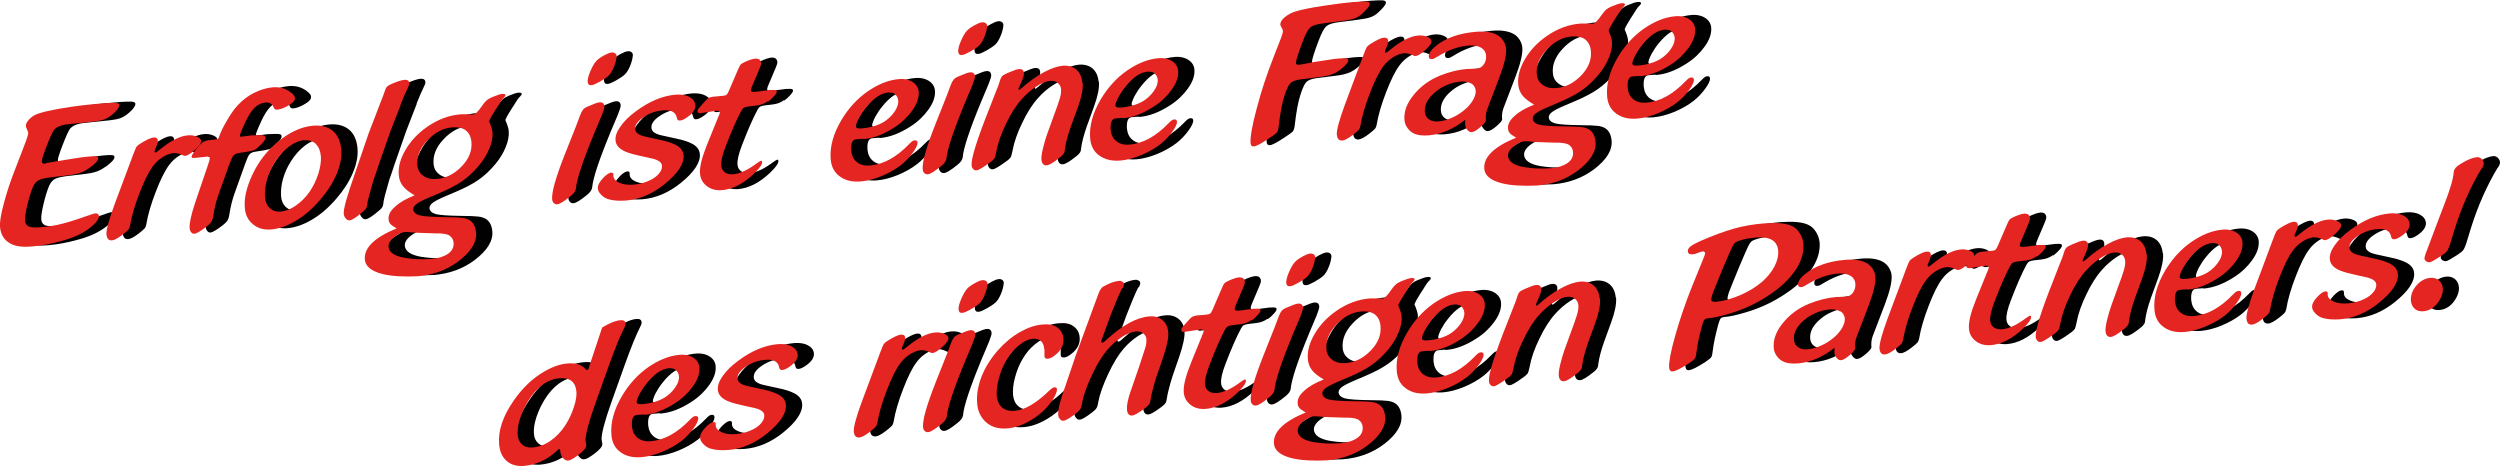
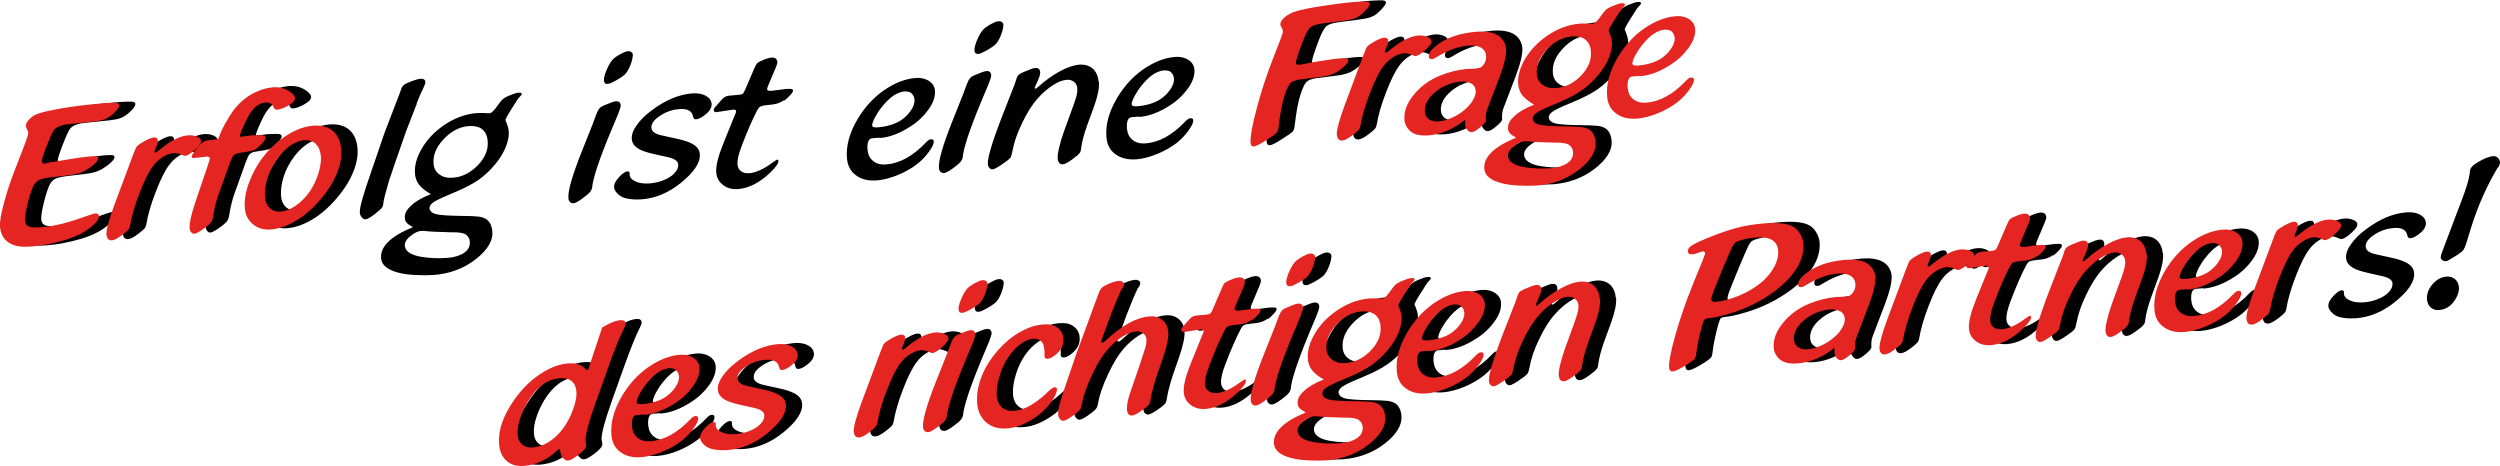
<svg xmlns="http://www.w3.org/2000/svg" id="Ebene_1" version="1.1" viewBox="0 0 1400 261">
  <defs>
    <style>
      .st0 {
        fill: #e52521;
      }

      .st1 {
        fill: #010101;
      }
    </style>
  </defs>
  <path class="st1" d="M34.6,91c-1.4.1-2.1-.3-2.2-1.2s.8-3.7,2.6-8.4c1.8-4.7,3.2-7.7,4-9,1.4-2,4.3-3.2,8.6-3.6l13.6-1.4c2.7-.3,4.9-.7,6.4-1.3,1.5-.6,3.1-1.6,4.7-3,2.4-2.1,3.6-3.8,3.5-5,0-.7-.8-1.1-2.2-1.2-1.4,0-4.7,0-9.7.5-6.9.6-13.7,1.4-20.6,2.6-6.9,1.2-11.5,2.3-13.9,3.3-1.7.7-3.1,1.8-4.3,3.1-1.2,1.3-1.7,2.5-1.6,3.5,0,.4.2,1,.6,1.8.4.9.6,1.5.7,1.9,0,.8-.4,2.4-1.3,4.8l-5.8,15.1c-2.9,7.3-5.1,14-6.6,19.9-1.6,6-2.2,10.3-2,12.9.4,4.5,2.4,7.7,6.2,9.6,2.7,1.4,6.6,1.9,11.8,1.4,5.1-.4,10.5-1.4,16.2-3,6.2-1.6,11.1-3.8,14.8-6.4,1.9-1.3,3.5-2.7,4.7-4.1,1.2-1.4,1.7-2.5,1.7-3.4,0-1.1-.7-1.6-1.8-1.6-.8,0-1.6.3-2.5.6-6.4,2.3-11.7,4-15.9,5.1-4.2,1.1-8.6,1.8-13.1,2.1-2.8.2-4.9,0-6.1-.5-1.2-.6-1.9-1.7-2-3.3-.1-1.7.3-4.5,1.3-8.7,1-4.1,2-7.4,3.1-10,.9-2,2-3.3,3.5-4,1.4-.7,4.2-1.3,8.3-1.7l9.2-1.1c3.3-.4,6.1-1.2,8.4-2.5,1.9-1.1,3.6-2.3,5.1-3.7,1.5-1.4,2.2-2.4,2.1-3.2,0-.5-.4-.9-1-1-.6-.1-1.8-.1-3.5,0-3,.2-7,.8-11.9,1.6l-12,2c-.5,0-.9.1-1.1.1h0ZM68.8,130.9c.2,2.1,1.2,3.1,3,3,1.3-.1,3.2-1.1,5.7-3,1.6-1.2,2.7-2.2,3.3-2.8.6-.6.9-1.4,1.1-2.3.9-5.5,2.7-11.6,5.3-18.3,2.6-6.8,5.1-11.9,7.6-15.2,1.4-1.9,3.2-3.6,5.4-5s4.2-2.1,6.1-2.3c1.5-.1,3.2.3,5.1,1.2.6.3,1,.4,1.4.4,1.2-.1,3.2-1.3,5.7-3.6,2.2-2,3.3-3.5,3.2-4.8,0-1-.9-1.8-2.4-2.4-1.5-.6-3.2-.9-5.1-.7-4.4.4-9.5,3-15.4,7.8-1.4,1.2-2.3,1.8-2.5,1.8-.4,0-.6-.2-.7-.6,0-.2.3-1,.8-2.2.8-1.6,1.1-2.8,1.1-3.8-.1-1.3-.9-1.9-2.3-1.8-1.7.1-4.4,1.4-8.1,3.8-.8.5-1.3,1.1-1.7,1.6-.3.6-1,2.2-2,4.9l-10.2,27.3c-3.2,8.7-4.7,14.3-4.5,16.9h0Z" />
  <path class="st1" d="M139.8,86.4c.7-.8,1.8-1.3,3.5-1.5l4.4-.7c1.7-.3,2.9-.6,3.5-.8.6-.2,1.3-.8,2.3-1.6,2.9-2.5,4.3-4.4,4.2-5.5,0-.7-.5-1.1-1.4-1.2-.9-.2-2.7-.1-5.3,0-.4,0-.8,0-1,0l-5.4.7h-.6c-.4.2-.6,0-.7-.4,0-.5.9-3,2.9-7.3,1.7-3.8,3.5-6.6,5.3-8.4,1.8-1.8,3.9-2.8,6.2-3,2.3-.2,3.9.8,4.6,2.9.3.8,1,1.2,2,1.1,1.4-.1,3.1-.7,5.3-1.8,3.2-1.7,4.7-3.2,4.6-4.7,0-1-.9-2.1-2.4-3.2-2.9-2.2-6.2-3.1-10.1-2.8-3.5.3-7.1,1.4-10.8,3.3-4.2,2.2-8,5.4-11.3,9.8-1.4,1.9-2.9,4.4-4.6,7.4-1.7,3-2.7,5.4-3.3,7.2-.2.6-.4,1-.6,1.1-.2.2-.7.3-1.5.4l-3.7.4c-2.1.2-3.8,1.2-5.3,2.9-2.9,3.4-4.3,5.5-4.3,6.3,0,.7.6.9,1.7.7h.5c0,0,5.6-.6,5.6-.6h.2c.4-.2.9-.2,1.4,0,.5.1.8.4.8.7,0,.5-.4,2.1-1.4,5-.3.8-.6,1.7-.9,2.6l-5.9,17.4c-2.3,6.8-3.3,11.6-3.1,14.2,0,1,.4,1.8.9,2.4.5.6,1.1.9,1.8.8,1.2-.1,3.5-1.5,6.9-4.1,1.3-1,2.1-1.9,2.6-2.6.4-.7.8-1.8,1-3.2.7-4.5,1.7-8.7,3.2-12.7l5.7-15.9c1-2.8,1.8-4.6,2.5-5.4h0ZM164.2,79.1c-5.7,4.8-10.3,10.7-13.7,17.9-3.3,7-4.8,13.2-4.3,18.7.3,3.9,1.8,7,4.6,9.2,2.7,2.3,6.1,3.2,10.1,2.9,4.5-.4,9.1-2,13.8-4.8,4.8-2.8,9.3-6.7,13.6-11.7,4.1-4.7,7.2-9.5,9.3-14.5,2.1-5,3-9.6,2.6-13.8-.4-4.6-2-8.1-4.7-10.4-2.8-2.3-6.5-3.3-11.2-2.9-6.6.6-13.2,3.7-20,9.3h0ZM185.8,80c1.7,1.6,2.6,3.9,2.9,7,.2,2.7-.3,5.9-1.4,9.6-1.2,3.7-2.8,7-4.8,10-2.2,3.2-4.8,5.8-7.8,7.9-3,2.1-5.9,3.2-8.6,3.4-2.4.2-4.4-.5-6-1.9-1.6-1.5-2.5-3.5-2.7-6.1-.2-3,.1-6.3,1.1-9.8,1-3.5,2.5-6.8,4.5-9.9,2.3-3.6,4.9-6.5,7.8-8.7,2.9-2.2,5.8-3.4,8.6-3.6,2.8-.1,5,.6,6.6,2.2h0Z" />
  <path class="st1" d="M233.3,58c1.5-3.8,2.8-6.8,3.9-9,.7-1.4,1.1-2.4,1-3.1-.1-1.3-1-1.9-2.6-1.8-1.7.1-4.4,1-8,2.6-1,.5-1.7,1-2.1,1.5-.4.5-.8,1.5-1.3,3-.4,1.1-1,2.9-2,5.3l-6.8,17.7c-4.4,12.8-6.9,20.3-7.7,22.5-4.3,12.3-6.4,19.7-6.2,22.2,0,1.1.4,2,1.1,2.8.6.8,1.3,1.1,2.1,1.1,1.4-.1,3.9-1.7,7.6-4.9,1-.8,1.6-1.5,1.9-2.1.3-.6.5-1.5.6-2.9.2-1.5,1.3-5.6,3.2-12.2l1.6-4.6,1.4-4.2,6.5-18.6c1.3-3.3,3.3-8.4,5.9-15.2h0ZM286.3,61.2c1.3-2,2.2-3.3,2.5-3.9,1-1.7,1.8-2.7,2.4-3.2.7-.7,1-1.2,1-1.4,0-.6-.6-.9-1.7-.8-1.2,0-3.1.7-5.8,1.8-1.4.6-2.4,1.2-3.1,1.8-.7.6-1.5,1.6-2.5,3-2.2,3.2-3.8,4.8-4.8,4.9-.7,0-1.7,0-3-.1-1.2,0-2.5,0-4,0-6.7.5-13.1,2.9-19.1,7.1-5.1,3.6-9.1,7.8-12,12.8-2.9,4.9-4.2,9.7-3.8,14.2.2,2.4,1,4.4,2.4,6.2,1.4,1.7,3.5,3.4,6.5,5.1-4.8,1.9-8.5,4-11,6.4-2.6,2.3-3.8,4.6-3.6,6.9,0,1.1.4,2,1,2.7.6.7,1.8,1.5,3.5,2.5-12.4,5.1-18.3,10.9-17.8,17.4.3,3.8,3.5,6.5,9.7,8.1,2.3.6,5.4,1.1,9.2,1.3,3.8.2,7.4.2,10.7,0,8.7-.7,16.4-3.5,23-8.5,6.9-5.3,10.2-10.6,9.7-16-.3-3.2-1.5-5.6-3.6-6.9-1-.6-2.4-1.1-4.1-1.3-1.7-.2-5-.4-9.8-.4-7.1-.1-11.8-.4-14.1-1-2.2-.6-3.4-1.7-3.6-3.3,0-1.1.6-2.1,1.9-3.1,1.4-1,3.9-2.3,7.5-3.8l5.4-2.3c5.2-2.2,9.4-4.4,12.7-6.7,3.3-2.3,6.4-5.2,9.4-8.8,2.5-3,4.4-6.1,5.8-9.5,1.4-3.4,1.9-6.3,1.7-9-.1-1.5-.8-3.6-1.9-6.2.6-1.5,1.7-3.5,3.2-5.8h0ZM270,72.4c1.8,1.4,2.9,3.6,3.1,6.6.4,4.6-1.3,9-5.1,13.1-4.2,4.5-9,7-14.2,7.4-3.1.3-5.7-.3-7.7-1.8-2-1.4-3.1-3.4-3.3-6-.4-4.7,1.4-9.2,5.4-13.5,4.2-4.6,9-7.2,14.3-7.6,3.2-.2,5.8.4,7.6,1.8h0ZM261.1,131.6c1.2.8,1.9,2.1,2,3.8.2,2.4-.8,4.5-3.1,6.1-2.3,1.6-5.4,2.6-9.3,2.9-5.2.4-10.1.2-14.9-.6-5.8-1-8.8-3.1-9.1-6.1-.2-1.9,1-3.9,3.5-5.8,2.1-1.6,4-2.5,5.7-2.6.6,0,1.4,0,2.5.1,2.1.3,7.1.5,14.9.7h1.8c2.7.1,4.7.5,5.9,1.3h0ZM347.6,59.1c-.1-1.7-1-2.5-2.6-2.4-1.1,0-3.4.9-6.9,2.4-1.2.5-2,1.1-2.5,1.7-.5.6-1.1,1.7-1.7,3.3-.7,2-1.4,3.9-2.2,5.9l-6.2,15.6c-5.1,12.9-7.5,21.3-7.2,25.3,0,.9.4,1.7.9,2.2.5.5,1.2.8,2,.7,1.4-.1,3.9-1.7,7.6-4.7,1.7-1.4,2.6-2.7,2.8-4,.4-5.1,3.9-15.7,10.5-31.6l4-9.5c1-2.5,1.5-4.2,1.5-5h0ZM347.1,30.5c-1.9,1-3.3,2.1-4.1,3-1.2,1.3-2.3,3.3-3.4,5.9-1.1,2.6-1.5,4.5-1.4,5.7.1,1.4.8,2,2,1.9,1,0,2.5-.7,4.7-1.9,2.1-1.2,3.8-2.3,4.9-3.3,1.2-1.1,2.2-2.8,3.1-5,.9-2.2,1.4-4.2,1.5-6,0-.6-.2-1.2-.8-1.6-.5-.4-1.2-.6-1.9-.5-1.1,0-2.6.7-4.5,1.7h0ZM364.8,71.6c-.2-2.3,1.4-4.5,4.7-6.7,3.3-2.2,6.9-3.5,10.9-3.8,4.5-.4,7.1,1,7.7,4.1.2,1.2.8,1.7,1.6,1.6,1.2,0,2.6-.7,4.2-1.8,3.2-2.2,4.8-4.5,4.6-6.9-.2-1.9-1.3-3.4-3.3-4.5s-4.6-1.5-7.6-1.3c-7.4.6-14.9,3.7-22.5,9.4-3.8,2.8-6.6,5.6-8.6,8.5-2,2.8-2.9,5.4-2.7,7.7.2,2.8,2.2,5,6,6.5,2.3.9,5.3,1.7,8.7,2.4l5,1.1c4,.8,6.2,2.2,6.3,4.2.1,1.4-.4,2.9-1.6,4.3-1.2,1.5-2.8,2.7-4.8,3.7-3,1.5-6.1,2.3-9.4,2.6-3.1.2-5.7,0-7.9-1-2.2-.9-3.4-2.2-3.5-3.8,0,0,0-.1,0-.3,0-.3,0-.5,0-.6,0-.8-.5-1.1-1.2-1-1.2,0-2.6,1-4.4,2.8-2.2,2.3-3.3,4.3-3.1,6.1,0,1.1.7,2.3,1.8,3.4,1.1,1.2,2.4,2,3.9,2.5,2.6.8,5.9,1.1,10,.8,7.6-.6,14.9-3.7,21.7-9.2,7.4-6,11-11.4,10.6-16.1-.2-2.6-1.8-4.6-4.7-6-2-1-4.7-1.9-8.1-2.6l-8.2-1.8c-3.9-.8-6-2.2-6.1-4.3h0ZM439.2,56.3c1.4-1,2.5-2.1,3.5-3.2,1-1.1,1.4-1.9,1.4-2.4,0-.8-1-1.1-2.9-.9-.5,0-.8,0-1,0l-7.7,1c-1.9.2-2.8,0-2.9-.7,0-.4.1-1.1.5-2l4.4-10.4c.6-1.4.9-2.4.8-3,0-.8-.4-1.4-.9-1.9-.5-.4-1.2-.6-2.1-.6-1.7.1-4,.9-6.9,2.3-.8.4-1.3.8-1.6,1.1-.3.3-.8,1.4-1.6,3.2l-4.9,11.4c-.5,1.2-1,2-1.4,2.3-.4.3-1.1.5-2.3.6l-4.5.4c-1.4.1-2.5.4-3.2.8-.7.4-1.6,1.3-2.8,2.7-1.1,1.3-1.9,2.2-2.2,2.5-.9.9-1.3,1.7-1.2,2.2,0,.8.6,1.1,1.6,1.1,0,0,.5,0,1.2-.2l8-1.2c.1,0,.2,0,.3,0,.9,0,1.4.2,1.4.9,0,.3,0,.7-.3,1.2l-6.7,16.5c-3,7.4-4.4,12.9-4.1,16.5.2,3,1.5,5.3,3.8,7.1,2.3,1.8,5.1,2.5,8.4,2.3,6.1-.5,12.1-3.6,18.1-9.3,3.1-3,4.6-5.2,4.5-6.5,0-.5-.3-.7-.7-.7-.2,0-.9.5-2.1,1.3-5.2,3.9-9.7,6-13.5,6.3-1.8.1-3.4-.2-4.6-1.1-1.2-.9-1.9-2.1-2-3.8-.2-2.3.6-5.8,2.4-10.5,3.2-8.4,6.1-15.1,8.8-20.1.5-.9,1-1.5,1.5-1.8.5-.3,1.4-.5,2.7-.7l4.3-.5c2.5-.3,4.6-1.1,6.3-2.4h0ZM492.6,77.3c5.5-.4,11.3-2.6,17.3-6.5,4.1-2.6,7.4-5.8,10-9.4,2.6-3.6,3.8-7,3.7-10,0-2.5-1.1-4.4-3-5.8-2.1-1.5-4.9-2.2-8.2-1.9-5.7.5-11.5,2.8-17.6,7-5.8,4.1-10.6,9.4-14.5,15.9-4.6,7.8-6.6,15.1-6,22,.3,4.1,2,7.4,5.1,9.6,3.1,2.3,7,3.2,11.8,2.8,3.6-.3,7.4-1.3,11.6-3,4.1-1.7,7.8-3.8,10.9-6.2,2.4-1.9,4.6-4.2,6.5-6.8,1.9-2.6,2.8-4.5,2.7-5.8,0-.9-.6-1.3-1.6-1.2-.8,0-1.8.7-3,2-7.2,7.5-14.5,11.5-22.1,12.1-2.9.2-5.3-.4-7.2-1.9-1.9-1.5-2.9-3.6-3.2-6.3-.3-4.2.6-6.4,2.8-6.5l3.8-.3h0ZM510.4,52.3c1,.8,1.5,1.9,1.7,3.3.2,2-.5,4.1-2.1,6.4-1.6,2.3-3.6,4.2-6,5.7-3.4,2-7.5,3.2-12.4,3.6-2,.2-3.1-.2-3.2-1.1,0-.8.5-2.3,1.6-4.5,1.2-2.2,2.5-4.2,4-6,4.2-5.3,8.4-8.1,12.5-8.5,1.7,0,3,.2,4,1h0ZM555.1,42.2c-.1-1.7-1-2.5-2.6-2.4-1.1,0-3.4.9-6.9,2.4-1.2.5-2,1.1-2.5,1.7-.5.6-1.1,1.7-1.7,3.3-.7,2-1.4,3.9-2.2,5.9l-6.2,15.6c-5.1,12.9-7.5,21.3-7.2,25.3,0,.9.4,1.7.9,2.2.5.5,1.2.8,2,.7,1.4-.1,3.9-1.7,7.6-4.7,1.7-1.4,2.6-2.7,2.8-4,.4-5.1,3.9-15.7,10.5-31.6l4-9.5c1-2.5,1.5-4.2,1.5-5h0ZM554.6,13.7c-1.9,1-3.3,2.1-4.1,3-1.2,1.3-2.3,3.3-3.4,5.9-1.1,2.6-1.5,4.5-1.4,5.7.1,1.4.8,2,2,1.9,1,0,2.5-.7,4.7-1.9,2.1-1.2,3.8-2.3,4.9-3.3,1.2-1.1,2.2-2.8,3.1-5,.9-2.2,1.4-4.2,1.5-6,0-.6-.2-1.2-.8-1.6-.5-.4-1.2-.6-1.9-.5-1.1,0-2.6.7-4.5,1.7h0ZM615.2,45.6c-.3-3.1-1.4-5.5-3.3-7.2-2-1.7-4.5-2.4-7.6-2.2-3.1.3-6.7,1.5-10.9,3.8-4.2,2.3-8.2,5.2-12.1,8.7-.7.6-1.2.9-1.3,1-.3,0-.5-.1-.5-.5,0-.2,0-.3.1-.5l1.6-3.6c1-2.2,1.4-3.8,1.3-4.8-.1-1.6-1.1-2.4-2.9-2.2-.9,0-3,.8-6.3,2.2-1.6.7-2.7,1.3-3.2,2-.5.7-1,1.9-1.5,3.7-.3,1-.8,2.4-1.5,4l-3.7,9.5c-7.1,17.8-10.5,28.6-10.2,32.4,0,.9.4,1.6.9,2.2.5.5,1.1.8,1.8.7,1.1,0,3.7-1.6,7.7-4.5,1.3-.9,2-1.7,2.4-2.2.3-.5.6-1.7,1-3.6.9-4.9,2.7-10.1,5.5-15.8,2.7-5.7,5.7-10.4,8.9-13.9,2.5-2.8,5.2-5.1,8.1-7,2.9-1.9,5.5-2.9,7.7-3.1,1.7-.1,3.1.2,4.2,1.1,1.1.9,1.8,2.1,1.9,3.6.1,1.4-.1,3-.6,4.8-.5,1.8-1.8,5.6-3.9,11.2l-3.3,9.1c-.9,2.6-1.7,5.3-2.4,8.2-.7,2.9-.9,4.9-.8,6,.2,2.3,1.2,3.4,2.9,3.3,1.5-.1,3.9-1.6,7.4-4.4,1.1-.8,1.8-1.6,2.2-2.2.4-.6.6-1.5.7-2.8.4-3,1.4-7,3.2-12.1l4-11c2.1-5.8,3-10.3,2.7-13.7h0ZM637.9,65.5c5.5-.4,11.3-2.6,17.3-6.5,4.1-2.6,7.4-5.8,10-9.4,2.6-3.6,3.8-7,3.7-10,0-2.5-1.1-4.4-3-5.8-2.1-1.5-4.9-2.2-8.2-1.9-5.7.5-11.5,2.8-17.6,7-5.8,4.1-10.6,9.4-14.5,15.9-4.6,7.8-6.6,15.1-6,22,.3,4.1,2,7.4,5.1,9.6s7,3.2,11.8,2.8c3.6-.3,7.4-1.3,11.6-3,4.1-1.7,7.8-3.8,10.9-6.2,2.4-1.9,4.6-4.2,6.5-6.8,1.9-2.6,2.8-4.5,2.7-5.8,0-.9-.6-1.3-1.6-1.2-.8,0-1.8.7-3,2-7.2,7.5-14.5,11.5-22.1,12.1-2.9.2-5.3-.4-7.2-1.9-1.9-1.5-2.9-3.6-3.2-6.3-.3-4.2.6-6.4,2.8-6.5l3.8-.3h0ZM655.7,40.5c1,.8,1.5,1.9,1.7,3.3.2,2-.5,4.1-2.1,6.4-1.6,2.3-3.6,4.2-6,5.7-3.4,2-7.5,3.2-12.4,3.6-2,.2-3.1-.2-3.2-1.1,0-.8.5-2.3,1.6-4.5,1.2-2.2,2.5-4.2,4-6,4.2-5.3,8.4-8.1,12.5-8.5,1.7,0,3,.2,4,1h0Z" />
  <path class="st1" d="M736.5,35.6c-1.2,0-1.8-.3-1.8-1,0-1.2,1.2-5.2,3.8-12,1.6-4.2,3-6.8,4.2-7.9,1.3-1.1,3.7-1.9,7.2-2.3l9.4-1.2c3.8-.5,6.4-.9,8-1.5,1.6-.5,3.1-1.4,4.5-2.7,2.9-2.7,4.4-4.5,4.3-5.6,0-.7-.6-1.1-1.8-1.2-1.1-.1-3.3,0-6.5.2-5.4.4-11.4,1.2-18,2.2-6.6,1-11.5,2-14.9,3-2.5.7-4.6,1.8-6.4,3.3-1.8,1.5-2.6,2.9-2.5,4.3,0,.3.3.9.7,1.5.4.8.7,1.4.7,2,0,.8-.3,2-1,3.8l-4.2,10.8c-3.7,9.4-6.9,19-9.4,28.6-2.6,9.6-3.7,16.1-3.5,19.4.1,1.4.7,2.1,1.8,2,1.2,0,4-1.5,8.2-4.3,2.5-1.6,4-2.7,4.6-3.3.5-.6.9-1.6,1.1-3.1.9-8,2-14,3.4-18,1.1-3.4,2.2-5.7,3.2-6.7,1-1,2.8-1.7,5.4-2.1l11.1-1.4c3.5-.4,6.3-1.1,8.3-2.1,1.8-.9,3.5-2.1,5.2-3.7,1.7-1.6,2.5-2.7,2.5-3.4,0-.8-.7-1.2-1.8-1.3-.5,0-1.8,0-4.1.2-.8,0-3.2.4-7.2,1-4,.6-6.6,1-7.5,1.2l-6.3,1.2c-.2,0-.4,0-.6.1h0ZM757.8,75.1c.2,2.1,1.2,3.1,3,3,1.3-.1,3.2-1.1,5.7-3,1.6-1.2,2.7-2.2,3.3-2.8.6-.6.9-1.4,1.1-2.3.9-5.5,2.7-11.6,5.3-18.3,2.6-6.8,5.1-11.9,7.6-15.2,1.4-1.9,3.2-3.6,5.4-5s4.2-2.1,6.1-2.3c1.5-.1,3.2.3,5.1,1.2.6.3,1,.4,1.4.4,1.2-.1,3.2-1.3,5.7-3.6,2.2-2,3.3-3.5,3.2-4.8,0-1-.9-1.8-2.4-2.4-1.5-.6-3.2-.9-5.1-.7-4.4.4-9.5,3-15.4,7.8-1.4,1.2-2.3,1.8-2.5,1.8-.4,0-.6-.2-.7-.6,0-.2.3-1,.8-2.2.8-1.6,1.1-2.8,1.1-3.8-.1-1.3-.9-1.9-2.3-1.8-1.7.1-4.4,1.4-8.1,3.8-.8.5-1.3,1.1-1.7,1.6-.3.6-1,2.2-2,4.9l-10.2,27.3c-3.2,8.7-4.7,14.3-4.5,16.9h0Z" />
  <path class="st1" d="M829.6,69.1c0,1.2.5,2.3,1.3,3.1.7.9,1.5,1.3,2.3,1.2,1.1,0,2.8-1,4.9-2.8,2.1-1.8,3.2-3.1,3.1-3.9-.2-2.1,0-4.1.7-6l6.8-17.8c2.8-7.4,4.1-12.8,3.8-16.3-.1-1.5-.7-3-1.6-4.5-1-1.4-2.1-2.5-3.5-3.2-2.8-1.5-6.7-2.1-11.7-1.7-9.6.8-17.1,3.5-22.6,8-2.7,2.2-4,4.2-3.9,5.8,0,1.1.7,1.6,1.8,1.5.7,0,1.5-.4,2.6-1.1,6.3-3.9,12.3-6.1,17.9-6.5,2.9-.2,5.3.2,7,1.2,1.7,1,2.7,2.6,2.8,4.6.1,1.8-.3,3.4-1.3,4.8-1,1.4-2.3,2.2-3.9,2.3-.2,0-1.5,0-4,.2-.4,0-.9,0-1.3,0-5.1.4-10.2,1.7-15.2,3.7-6.2,2.5-11.1,6.2-14.9,10.9-3.8,4.7-5.5,9.3-5.1,14,.1,1.5.6,2.9,1.5,4.2.9,1.4,2,2.4,3.3,3.1,2.2,1.2,5.1,1.6,8.8,1.3,7-.6,13.9-3.5,20.5-8.8-.1,1-.2,1.9-.1,2.5h0ZM832.9,46.1c1.5.9,2.3,2.3,2.5,4.1.1,1.5-.4,3.2-1.5,5.2-1.1,1.9-2.6,3.7-4.5,5.3-2.1,1.8-4.5,3.4-7.2,4.6-2.7,1.2-5.2,1.9-7.6,2.1-2.2.2-4-.2-5.4-1.2-1.4-1-2.2-2.4-2.3-4.2-.3-3.8,1.6-7.5,5.8-11,1.9-1.6,4.1-3,6.6-4,2.5-1.1,5-1.7,7.5-1.9,2.5-.2,4.5.2,6,1.1h0ZM913.1,10.4c1.3-2,2.2-3.3,2.5-3.9,1-1.7,1.8-2.7,2.4-3.2.7-.7,1-1.2,1-1.4,0-.6-.6-.9-1.7-.8-1.2,0-3.1.7-5.8,1.8-1.4.6-2.4,1.2-3.1,1.8-.7.6-1.5,1.6-2.5,3-2.2,3.2-3.8,4.8-4.8,4.9-.7,0-1.7,0-3-.1-1.2,0-2.5,0-4,0-6.7.5-13.1,2.9-19.1,7.1-5.1,3.6-9.1,7.8-12,12.8-2.9,4.9-4.2,9.7-3.8,14.2.2,2.4,1,4.4,2.4,6.2,1.4,1.7,3.5,3.4,6.5,5.1-4.8,1.9-8.5,4-11,6.4-2.6,2.3-3.8,4.6-3.6,6.9,0,1.1.4,2,1,2.7.6.7,1.8,1.5,3.5,2.5-12.4,5.1-18.3,10.9-17.8,17.4.3,3.8,3.5,6.5,9.7,8.1,2.3.6,5.4,1.1,9.2,1.3,3.8.2,7.4.2,10.7,0,8.7-.7,16.4-3.5,23-8.5,6.9-5.3,10.2-10.6,9.7-16-.3-3.2-1.5-5.6-3.6-6.9-1-.6-2.4-1.1-4.1-1.3-1.7-.2-5-.4-9.8-.4-7.1-.1-11.8-.4-14.1-1-2.2-.6-3.4-1.7-3.6-3.3,0-1.1.6-2.1,1.9-3.1,1.4-1,3.9-2.3,7.5-3.8l5.4-2.3c5.2-2.2,9.4-4.4,12.7-6.7,3.3-2.3,6.4-5.2,9.4-8.8,2.5-3,4.4-6.1,5.8-9.5,1.4-3.4,1.9-6.3,1.7-9-.1-1.5-.8-3.6-1.9-6.2.6-1.5,1.7-3.5,3.2-5.8h0ZM896.8,21.6c1.8,1.4,2.9,3.6,3.1,6.6.4,4.6-1.3,9-5.1,13.1-4.2,4.5-9,7-14.2,7.4-3.1.3-5.7-.3-7.7-1.8-2-1.4-3.1-3.4-3.3-6-.4-4.7,1.4-9.2,5.4-13.5,4.2-4.6,9-7.2,14.3-7.6,3.2-.2,5.8.4,7.6,1.8h0ZM887.9,80.8c1.2.8,1.9,2.1,2,3.8.2,2.4-.8,4.5-3.1,6.1-2.3,1.6-5.4,2.6-9.3,2.9-5.2.4-10.1.2-14.9-.6-5.8-1-8.8-3.1-9.1-6.1-.2-1.9,1-3.9,3.5-5.8,2.1-1.6,4-2.5,5.7-2.6.6,0,1.4,0,2.5.1,2.1.3,7.1.5,14.9.7h1.8c2.7.1,4.7.5,5.9,1.3h0Z" />
-   <path class="st1" d="M927.3,42c5.5-.4,11.3-2.6,17.3-6.5,4.1-2.6,7.4-5.8,10-9.4,2.6-3.6,3.8-7,3.7-10,0-2.5-1.1-4.4-3-5.8-2.1-1.5-4.9-2.2-8.2-1.9-5.7.5-11.5,2.8-17.6,7-5.8,4.1-10.6,9.4-14.5,15.9-4.6,7.8-6.6,15.1-6,22,.3,4.1,2,7.4,5.1,9.6,3.1,2.3,7,3.2,11.8,2.8,3.6-.3,7.4-1.3,11.6-3,4.1-1.7,7.8-3.8,10.9-6.2,2.4-1.9,4.6-4.2,6.5-6.8,1.9-2.6,2.8-4.5,2.7-5.8,0-.9-.6-1.3-1.6-1.2-.8,0-1.8.7-3,2-7.2,7.5-14.5,11.5-22.1,12.1-2.9.2-5.3-.4-7.2-1.9-1.9-1.5-2.9-3.6-3.2-6.3-.3-4.2.6-6.4,2.8-6.5l3.8-.3h0ZM945.1,17.1c1,.8,1.5,1.9,1.7,3.3.2,2-.5,4.1-2.1,6.4-1.6,2.3-3.6,4.2-6,5.7-3.4,2-7.5,3.2-12.4,3.6-2,.2-3.1-.2-3.2-1.1,0-.8.5-2.3,1.6-4.5,1.2-2.2,2.5-4.2,4-6,4.2-5.3,8.4-8.1,12.5-8.5,1.7,0,3,.2,4,1h0Z" />
  <path class="st1" d="M338.9,205.1c-.3.9-.7,1.4-1.1,1.4-.3,0-.7-.2-1.1-.7-2.1-2.3-5.3-3.3-9.5-3-4.3.3-8.7,1.8-13.3,4.5-6.6,3.8-12.3,9.2-17.2,16.3-6.1,8.8-8.8,16.9-8.2,24.3.3,4.1,1.7,7.3,4.2,9.5,2.5,2.2,5.7,3.1,9.8,2.8,6.9-.6,13.1-3.5,18.6-8.7.5-.5.8-.8,1-.8.4,0,.6.2.6.7.1,1.5.4,2.6.8,3.3,1.1,1.8,2.4,2.7,3.7,2.5,1,0,2.7-1,5.1-2.7,3.5-2.6,5.2-4.5,5-5.9,0-.2,0-.5-.2-1.1,0-.4-.1-.8-.2-1.3-.2-3,1.6-10,5.5-21l7.4-20.7c3.7-10.4,6.6-17.3,8.4-20.8.8-1.5,1.2-2.5,1.1-3.2-.1-1.4-1-2-2.7-1.9-2.8.2-6.3,1.6-10.4,4.1l-7.4,22.3h0ZM331.9,218.7c.2,2.3-.3,5.3-1.5,8.9-1.2,3.6-2.7,6.8-4.7,9.9-2.4,3.7-5.2,6.6-8.4,8.8-3.2,2.2-6.6,3.4-10.1,3.7-2.3.2-4.2-.4-5.7-1.7-1.5-1.3-2.4-3.1-2.5-5.5-.2-2.5.2-5.5,1.3-8.9,1.1-3.4,2.6-6.7,4.6-10,4.9-7.9,10.8-12.1,17.6-12.7,5.8-.4,9,2.2,9.4,7.6h0ZM369.8,231.6c5.5-.4,11.3-2.6,17.3-6.5,4.1-2.6,7.4-5.8,10-9.4,2.6-3.6,3.8-7,3.7-10,0-2.5-1.1-4.4-3-5.8-2.1-1.5-4.9-2.2-8.2-1.9-5.7.5-11.5,2.8-17.6,7-5.8,4.1-10.6,9.4-14.5,15.9-4.6,7.8-6.6,15.1-6,22,.3,4.1,2,7.4,5.1,9.6,3.1,2.3,7,3.2,11.8,2.8,3.6-.3,7.4-1.3,11.6-3,4.1-1.7,7.8-3.8,10.9-6.2,2.4-1.9,4.6-4.2,6.5-6.8,1.9-2.6,2.8-4.5,2.7-5.8,0-.9-.6-1.3-1.6-1.2-.8,0-1.8.7-3,2-7.2,7.5-14.5,11.5-22.1,12.1-2.9.2-5.3-.4-7.2-1.9-1.9-1.5-2.9-3.6-3.2-6.3-.3-4.2.6-6.4,2.8-6.5l3.8-.3h0ZM387.6,206.7c1,.8,1.5,1.9,1.7,3.3.2,2-.5,4.1-2.1,6.4-1.6,2.3-3.6,4.2-6,5.7-3.4,2-7.5,3.2-12.4,3.6-2,.2-3.1-.2-3.2-1.1,0-.8.5-2.3,1.6-4.5,1.2-2.2,2.5-4.2,4-6,4.2-5.3,8.4-8.1,12.5-8.5,1.7,0,3,.2,4,1h0ZM422.1,211.4c-.2-2.3,1.4-4.5,4.7-6.7,3.3-2.2,6.9-3.5,10.9-3.8,4.5-.4,7.1,1,7.7,4.1.2,1.2.8,1.7,1.6,1.6,1.2,0,2.6-.7,4.2-1.8,3.2-2.2,4.8-4.5,4.6-6.9-.2-1.9-1.3-3.4-3.3-4.5s-4.6-1.5-7.6-1.3c-7.4.6-14.9,3.7-22.5,9.4-3.8,2.8-6.6,5.6-8.6,8.5-2,2.8-2.9,5.4-2.7,7.7.2,2.8,2.2,5,6,6.5,2.3.9,5.3,1.7,8.7,2.4l5,1.1c4,.8,6.2,2.2,6.3,4.2.1,1.4-.4,2.9-1.6,4.3-1.2,1.5-2.8,2.7-4.8,3.7-3,1.5-6.1,2.3-9.4,2.6-3.1.2-5.7,0-7.9-1-2.2-.9-3.4-2.2-3.5-3.8,0,0,0-.1,0-.3,0-.3,0-.5,0-.6,0-.8-.5-1.1-1.2-1-1.2,0-2.6,1-4.4,2.8-2.2,2.3-3.3,4.3-3.1,6.1,0,1.1.7,2.3,1.8,3.4,1.1,1.2,2.4,2,3.9,2.5,2.6.8,5.9,1.1,10,.8,7.6-.6,14.9-3.7,21.7-9.2,7.4-6,11-11.4,10.6-16.1-.2-2.6-1.8-4.6-4.7-6-2-1-4.7-1.9-8.1-2.6l-8.2-1.8c-3.9-.8-6-2.2-6.1-4.3h0ZM487.3,241.4c.2,2.1,1.2,3.1,3,3,1.3-.1,3.2-1.1,5.7-3,1.6-1.2,2.7-2.2,3.3-2.8.6-.6.9-1.4,1.1-2.3.9-5.5,2.7-11.6,5.3-18.3,2.6-6.8,5.1-11.9,7.6-15.2,1.4-1.9,3.2-3.6,5.4-5s4.2-2.1,6.1-2.3c1.5-.1,3.2.3,5.1,1.2.6.3,1,.4,1.4.4,1.2-.1,3.2-1.3,5.7-3.6,2.2-2,3.3-3.5,3.2-4.8,0-1-.9-1.8-2.4-2.4-1.5-.6-3.2-.9-5.1-.7-4.4.4-9.5,3-15.4,7.8-1.4,1.2-2.3,1.8-2.5,1.8-.4,0-.6-.2-.7-.6,0-.2.3-1,.8-2.2.8-1.6,1.1-2.8,1.1-3.8-.1-1.3-.9-1.9-2.3-1.8-1.7.1-4.4,1.4-8.1,3.8-.8.5-1.3,1.1-1.7,1.6-.3.6-1,2.2-2,4.9l-10.2,27.3c-3.2,8.7-4.7,14.3-4.5,16.9h0Z" />
  <path class="st1" d="M555.3,186.6c-.1-1.7-1-2.5-2.6-2.4-1.1,0-3.4.9-6.9,2.4-1.2.5-2,1.1-2.5,1.7-.5.6-1.1,1.7-1.7,3.3-.7,2-1.4,3.9-2.2,5.9l-6.2,15.6c-5.1,12.9-7.5,21.3-7.2,25.3,0,.9.4,1.7.9,2.2.5.5,1.2.8,2,.7,1.4-.1,3.9-1.7,7.6-4.7,1.7-1.4,2.6-2.7,2.8-4,.4-5.1,3.9-15.7,10.5-31.6l4-9.5c1-2.5,1.5-4.2,1.5-5h0ZM554.8,158.1c-1.9,1-3.3,2.1-4.1,3-1.2,1.3-2.3,3.3-3.4,5.9-1.1,2.6-1.5,4.5-1.4,5.7.1,1.4.8,2,2,1.9,1,0,2.5-.7,4.7-1.9,2.1-1.2,3.8-2.3,4.9-3.3,1.2-1.1,2.2-2.8,3.1-5,.9-2.2,1.4-4.2,1.5-6,0-.6-.2-1.2-.8-1.6-.5-.4-1.2-.6-1.9-.5-1.1,0-2.6.7-4.5,1.7h0ZM594,194.8c0,.9,0,1.7,0,2.6,0,.6,0,1.1,0,1.4,0,1,.7,1.5,1.9,1.4,1.4-.1,3.1-1.1,5.2-3,2.6-2.4,3.8-5.2,3.5-8.3-.2-2.6-1.3-4.6-3.3-6.1-1.9-1.5-4.6-2.1-8.1-1.8-4.3.3-8.6,1.8-13,4.3-4.4,2.5-8.5,5.9-12.3,10.2-4,4.6-7.1,9.5-9.1,14.6-2,5.2-2.9,10.2-2.5,15,.3,4.3,1.9,7.7,4.6,10.3,3.2,3,7.2,4.2,12.2,3.8,4.1-.3,8.3-1.7,12.6-4.2,4.3-2.4,8-5.5,11-9.2,1.2-1.5,2.3-3.1,3.1-4.7.9-1.7,1.2-2.9,1.2-3.7,0-.9-.6-1.3-1.5-1.2-.6,0-1.7.8-3.1,2.1-7.1,6.9-13.5,10.6-19.3,11.1-2.8.2-5.1-.4-6.8-1.9-1.8-1.5-2.7-3.6-3-6.3-.2-2.9.1-6.1,1.1-9.8,1-3.7,2.3-7.1,4.1-10.1,2-3.5,4.4-6.4,7.2-8.6,2.8-2.3,5.4-3.5,8-3.7,3.8-.2,5.9,1.8,6.2,6h0Z" />
  <path class="st1" d="M637.7,161c.6-1.1.9-2,.8-2.6,0-.5-.3-1-.9-1.3-.5-.3-1.2-.5-1.9-.4-2.5.2-5.4,1.3-8.8,3.2-1,.6-1.9,1.9-2.7,4.1l-12.7,34.5-2.6,7.7c-3.2,9.3-5.3,15.4-6.1,18.4-.9,3-1.2,5.4-1.1,7,0,1,.4,1.9,1,2.5.6.7,1.2,1,1.9.9,1.2,0,3.5-1.4,6.8-3.9,1.3-1,2.2-1.8,2.6-2.5.4-.6.8-1.7,1-3.3.8-4.4,2.7-9.7,5.6-15.9,2.9-6.2,5.8-10.9,8.7-14.2,2.5-2.9,5.2-5.2,8.1-7.1,3-1.9,5.6-2.9,7.9-3.1,1.5-.1,2.9.2,4,1.1,1.1.8,1.7,2,1.8,3.3,0,1.2,0,2.6-.5,4.3-.5,1.7-1.6,5.1-3.3,10.2l-5,14.5c-1.6,4.6-2.3,8-2.1,10.4.2,2.3,1.2,3.4,2.9,3.3,1.3-.1,3.7-1.5,7.3-4.2,1.2-.9,1.9-1.6,2.3-2.2.4-.6.6-1.6.8-2.9.3-2.1,1-4.9,2-8.5l1.1-3.6,3.8-11c2.2-6.4,3.2-11.2,2.9-14.3-.2-2.9-1.3-5.2-3.3-6.8-2-1.6-4.4-2.3-7.4-2-7.1.6-15.1,5-24,13.2-1,1-1.7,1.4-2.2,1.5-.4,0-.6-.1-.6-.5,0-.3,0-.6.2-1l4.8-13.2c2.4-6.2,4.6-11.5,6.6-15.7h0ZM710,178.7c1.4-1,2.5-2.1,3.5-3.2,1-1.1,1.4-1.9,1.4-2.4,0-.8-1-1.1-2.9-.9-.5,0-.8,0-1,0l-7.7,1c-1.9.2-2.8,0-2.9-.7,0-.4.1-1.1.5-2l4.4-10.4c.6-1.4.9-2.4.8-3,0-.8-.4-1.4-.9-1.9-.5-.4-1.2-.6-2.1-.6-1.7.1-4,.9-6.9,2.3-.8.4-1.3.8-1.6,1.1-.3.3-.8,1.4-1.6,3.2l-4.9,11.4c-.5,1.2-1,2-1.4,2.3-.4.3-1.1.5-2.3.6l-4.5.4c-1.4.1-2.5.4-3.2.8-.7.4-1.6,1.3-2.8,2.7-1.1,1.3-1.9,2.2-2.2,2.5-.9.9-1.3,1.7-1.2,2.2,0,.8.6,1.1,1.6,1.1,0,0,.5,0,1.2-.2l8-1.2c.1,0,.2,0,.3,0,.9,0,1.4.2,1.4.9,0,.3,0,.7-.3,1.2l-6.7,16.5c-3,7.4-4.4,12.9-4.1,16.5.2,3,1.5,5.3,3.8,7.1,2.3,1.8,5.1,2.5,8.4,2.3,6.1-.5,12.1-3.6,18.1-9.3,3.1-3,4.6-5.2,4.5-6.5,0-.5-.3-.7-.7-.7-.2,0-.9.5-2.1,1.3-5.2,3.9-9.7,6-13.5,6.3-1.8.1-3.4-.2-4.6-1.1-1.2-.9-1.9-2.1-2-3.8-.2-2.3.6-5.8,2.4-10.5,3.2-8.4,6.1-15.1,8.8-20.1.5-.9,1-1.5,1.5-1.8.5-.3,1.4-.5,2.7-.7l4.3-.5c2.5-.3,4.6-1.1,6.3-2.4h0ZM738.8,171.8c-.1-1.7-1-2.5-2.6-2.4-1.1,0-3.4.9-6.9,2.4-1.2.5-2,1.1-2.5,1.7-.5.6-1.1,1.7-1.7,3.3-.7,2-1.4,3.9-2.2,5.9l-6.2,15.6c-5.1,12.9-7.5,21.3-7.2,25.3,0,.9.4,1.7.9,2.2.5.5,1.2.8,2,.7,1.4-.1,3.9-1.7,7.6-4.7,1.7-1.4,2.6-2.7,2.8-4,.4-5.1,3.9-15.7,10.5-31.6l4-9.5c1-2.5,1.5-4.2,1.5-5h0ZM738.3,143.2c-1.9,1-3.3,2.1-4.1,3-1.2,1.3-2.3,3.3-3.4,5.9-1.1,2.6-1.5,4.5-1.4,5.7.1,1.4.8,2,2,1.9,1,0,2.5-.7,4.7-1.9,2.1-1.2,3.8-2.3,4.9-3.3,1.2-1.1,2.2-2.8,3.1-5,.9-2.2,1.4-4.2,1.5-6,0-.6-.2-1.2-.8-1.6-.5-.4-1.2-.6-1.9-.5-1.1,0-2.6.7-4.5,1.7h0ZM795.4,164.4c1.3-2,2.2-3.3,2.5-3.9,1-1.7,1.8-2.7,2.4-3.2.7-.7,1-1.2,1-1.4,0-.6-.6-.9-1.7-.8-1.2,0-3.1.7-5.8,1.8-1.4.6-2.4,1.2-3.1,1.8-.7.6-1.5,1.6-2.5,3-2.2,3.2-3.8,4.8-4.8,4.9-.7,0-1.7,0-3-.1-1.2,0-2.5,0-4,0-6.7.5-13.1,2.9-19.1,7.1-5.1,3.6-9.1,7.8-12,12.8-2.9,4.9-4.2,9.7-3.8,14.2.2,2.4,1,4.4,2.4,6.2,1.4,1.7,3.5,3.4,6.5,5.1-4.8,1.9-8.5,4-11,6.4-2.6,2.3-3.8,4.6-3.6,6.9,0,1.1.4,2,1,2.7.6.7,1.8,1.5,3.5,2.5-12.4,5.1-18.3,10.9-17.8,17.4.3,3.8,3.5,6.5,9.7,8.1,2.3.6,5.4,1.1,9.2,1.3,3.8.2,7.4.2,10.7,0,8.7-.7,16.4-3.5,23-8.5,6.9-5.3,10.2-10.6,9.7-16-.3-3.2-1.5-5.6-3.6-6.9-1-.6-2.4-1.1-4.1-1.3-1.7-.2-5-.4-9.8-.4-7.1-.1-11.8-.4-14.1-1-2.2-.6-3.4-1.7-3.6-3.3,0-1.1.6-2.1,1.9-3.1,1.4-1,3.9-2.3,7.5-3.8l5.4-2.3c5.2-2.2,9.4-4.4,12.7-6.7,3.3-2.3,6.4-5.2,9.4-8.8,2.5-3,4.4-6.1,5.8-9.5,1.4-3.4,1.9-6.3,1.7-9-.1-1.5-.8-3.6-1.9-6.2.6-1.5,1.7-3.5,3.2-5.8h0ZM779.1,175.5c1.8,1.4,2.9,3.6,3.1,6.6.4,4.6-1.3,9-5.1,13.1-4.2,4.5-9,7-14.2,7.4-3.1.3-5.7-.3-7.7-1.8-2-1.4-3.1-3.4-3.3-6-.4-4.7,1.4-9.2,5.4-13.5,4.2-4.6,9-7.2,14.3-7.6,3.2-.2,5.8.4,7.6,1.8h0ZM770.2,234.7c1.2.8,1.9,2.1,2,3.8.2,2.4-.8,4.5-3.1,6.1-2.3,1.6-5.4,2.6-9.3,2.9-5.2.4-10.1.2-14.9-.6-5.8-1-8.8-3.1-9.1-6.1-.2-1.9,1-3.9,3.5-5.8,2.1-1.6,4-2.5,5.7-2.6.6,0,1.4,0,2.5.1,2.1.3,7.1.5,14.9.7h1.8c2.7.1,4.7.5,5.9,1.3h0Z" />
  <path class="st1" d="M809.6,196c5.5-.4,11.3-2.6,17.3-6.5,4.1-2.6,7.4-5.8,10-9.4,2.6-3.6,3.8-7,3.7-10,0-2.5-1.1-4.4-3-5.8-2.1-1.5-4.9-2.2-8.2-1.9-5.7.5-11.5,2.8-17.6,7-5.8,4.1-10.6,9.4-14.5,15.9-4.6,7.8-6.6,15.1-6,22,.3,4.1,2,7.4,5.1,9.6s7,3.2,11.8,2.8c3.6-.3,7.4-1.3,11.6-3,4.1-1.7,7.8-3.8,10.9-6.2,2.4-1.9,4.6-4.2,6.5-6.8,1.9-2.6,2.8-4.5,2.7-5.8,0-.9-.6-1.3-1.6-1.2-.8,0-1.8.7-3,2-7.2,7.5-14.5,11.5-22.1,12.1-2.9.2-5.3-.4-7.2-1.9-1.9-1.5-2.9-3.6-3.2-6.3-.3-4.2.6-6.4,2.8-6.5l3.8-.3h0ZM827.4,171c1,.8,1.5,1.9,1.7,3.3.2,2-.5,4.1-2.1,6.4-1.6,2.3-3.6,4.2-6,5.7-3.4,2-7.5,3.2-12.4,3.6-2,.2-3.1-.2-3.2-1.1,0-.8.5-2.3,1.6-4.5,1.2-2.2,2.5-4.2,4-6,4.2-5.3,8.4-8.1,12.5-8.5,1.7,0,3,.2,4,1h0ZM904.8,166.5c-.3-3.1-1.4-5.5-3.3-7.2-2-1.7-4.5-2.4-7.6-2.2-3.1.3-6.7,1.5-10.9,3.8-4.2,2.3-8.2,5.2-12.1,8.7-.7.6-1.2.9-1.3,1-.3,0-.5-.1-.5-.5,0-.2,0-.3.1-.5l1.6-3.6c1-2.2,1.4-3.8,1.3-4.8-.1-1.6-1.1-2.4-2.9-2.2-.9,0-3,.8-6.3,2.2-1.6.7-2.7,1.3-3.2,2-.5.7-1,1.9-1.5,3.7-.3,1-.8,2.4-1.5,4l-3.7,9.5c-7.1,17.8-10.5,28.6-10.2,32.4,0,.9.4,1.6.9,2.2.5.5,1.1.8,1.8.7,1.1,0,3.7-1.6,7.7-4.5,1.3-.9,2-1.7,2.4-2.2.3-.5.6-1.7,1-3.6.9-4.9,2.7-10.1,5.5-15.8,2.7-5.7,5.7-10.4,8.9-13.9,2.5-2.8,5.2-5.1,8.1-7,2.9-1.9,5.5-2.9,7.7-3.1,1.7-.1,3.1.2,4.2,1.1,1.1.9,1.8,2.1,1.9,3.6.1,1.4-.1,3-.6,4.8-.5,1.8-1.8,5.6-3.9,11.2l-3.3,9.1c-.9,2.6-1.7,5.3-2.4,8.2-.7,2.9-.9,4.9-.8,6,.2,2.3,1.2,3.4,2.9,3.3,1.5-.1,3.9-1.6,7.4-4.4,1.1-.8,1.8-1.6,2.2-2.2.4-.6.6-1.5.7-2.8.4-3,1.4-7,3.2-12.1l4-11c2.1-5.8,3-10.3,2.7-13.7h0ZM962.7,140.1c.8,0,1.2.3,1.3,1,0,.3-.4,1.5-1.2,3.5l-6.2,15.2c-3.6,9-6.7,18-9.3,27.2-2.6,9.1-3.7,15.2-3.5,18.1.1,1.5.8,2.3,1.9,2.2,1.7-.1,4.8-1.7,9.3-4.6,1.8-1.2,2.9-2.1,3.3-2.7.4-.6.7-1.9.9-4,.4-3.4,1.4-8.2,3-14.2.6-1.9,1-3.1,1.4-3.5.4-.4,1.1-.7,2.2-.8,2.9-.2,6.9-1.1,11.9-2.6,9.2-2.7,17.6-6.9,25.3-12.6,5.5-4.1,9.6-8.5,12.4-13,2.7-4.5,3.9-9,3.6-13.4-.2-2.2-.9-4.3-2.1-6.1-1.2-1.9-2.7-3.2-4.5-4-3.3-1.5-8.5-1.9-15.5-1.4-5.8.5-11.4,1.4-16.7,2.9-5.3,1.5-11.6,3.8-18.7,6.9-2.7,1.2-4.6,2.2-5.7,3.1-1.1.9-1.6,1.8-1.5,2.7.1,1.3,1,1.9,2.7,1.7.6,0,1.1-.1,1.6-.3l2.8-1c.7-.2,1.2-.3,1.5-.3h0ZM1004.9,139.9c.2,2.6-.5,5.5-2.1,8.6-1.6,3.1-3.9,5.9-6.8,8.5-3.4,2.9-7.5,5.5-12.4,7.6-4.9,2.1-9.4,3.3-13.5,3.7-1.7.1-2.6-.2-2.7-1.2,0-.6.2-1.7.8-3.4s2.6-6.5,5.9-14.6c2.7-6.3,4.3-10.1,4.9-11.2.5-1.1,1.1-2,1.6-2.5.7-.7,2.2-1.3,4.5-1.9,2.3-.6,4.8-1,7.5-1.2,7.8-.6,11.9,1.9,12.3,7.6h0Z" />
  <path class="st1" d="M1036.4,196.7c0,1.2.5,2.3,1.3,3.1.7.9,1.5,1.3,2.3,1.2,1.1,0,2.8-1,4.9-2.8,2.1-1.8,3.2-3.1,3.1-3.9-.2-2.1,0-4.1.7-6l6.8-17.8c2.8-7.4,4.1-12.8,3.8-16.3-.1-1.5-.7-3-1.6-4.5-1-1.4-2.1-2.5-3.5-3.2-2.8-1.5-6.7-2.1-11.7-1.7-9.6.8-17.1,3.5-22.6,8-2.7,2.2-4,4.2-3.9,5.8,0,1.1.7,1.6,1.8,1.5.7,0,1.5-.4,2.6-1.1,6.3-3.9,12.3-6.1,17.9-6.5,2.9-.2,5.3.2,7,1.2,1.7,1,2.7,2.6,2.8,4.6.1,1.8-.3,3.4-1.3,4.8-1,1.4-2.3,2.2-3.9,2.3-.2,0-1.5,0-4,.2-.4,0-.9,0-1.3,0-5.1.4-10.2,1.7-15.2,3.7-6.2,2.5-11.1,6.2-14.9,10.9-3.8,4.7-5.5,9.3-5.1,14,.1,1.5.6,2.9,1.5,4.2.9,1.4,2,2.4,3.3,3.1,2.2,1.2,5.1,1.6,8.8,1.3,7-.6,13.9-3.5,20.5-8.8-.1,1-.2,1.9-.1,2.5h0ZM1039.7,173.7c1.5.9,2.3,2.3,2.5,4.1.1,1.5-.4,3.2-1.5,5.2-1.1,1.9-2.6,3.7-4.5,5.3-2.1,1.8-4.5,3.4-7.2,4.6-2.7,1.2-5.2,1.9-7.6,2.1-2.2.2-4-.2-5.4-1.2-1.4-1-2.2-2.4-2.3-4.2-.3-3.8,1.6-7.5,5.8-11,1.9-1.6,4.1-3,6.6-4,2.5-1.1,5-1.7,7.5-1.9,2.5-.2,4.5.2,6,1.1h0ZM1061.6,194.8c.2,2.1,1.2,3.1,3,3,1.3-.1,3.2-1.1,5.7-3,1.6-1.2,2.7-2.2,3.3-2.8.6-.6.9-1.4,1.1-2.3.9-5.5,2.7-11.6,5.3-18.3,2.6-6.8,5.1-11.9,7.6-15.2,1.4-1.9,3.2-3.6,5.4-5s4.2-2.1,6.1-2.3c1.5-.1,3.2.3,5.1,1.2.6.3,1,.4,1.4.4,1.2-.1,3.2-1.3,5.7-3.6,2.2-2,3.3-3.5,3.2-4.8,0-1-.9-1.8-2.4-2.4-1.5-.6-3.2-.9-5.1-.7-4.4.4-9.5,3-15.4,7.8-1.4,1.2-2.3,1.8-2.5,1.8-.4,0-.6-.2-.7-.6,0-.2.3-1,.8-2.2.8-1.6,1.1-2.8,1.1-3.8-.1-1.3-.9-1.9-2.3-1.8-1.7.1-4.4,1.4-8.1,3.8-.8.5-1.3,1.1-1.7,1.6-.3.6-1,2.2-2,4.9l-10.2,27.3c-3.2,8.7-4.7,14.3-4.5,16.9h0Z" />
  <path class="st1" d="M1149.8,143.1c1.4-1,2.5-2.1,3.5-3.2,1-1.1,1.4-1.9,1.4-2.4,0-.8-1-1.1-2.9-.9-.5,0-.8,0-1,0l-7.7,1c-1.9.2-2.8,0-2.9-.7,0-.4.1-1.1.5-2l4.4-10.4c.6-1.4.9-2.4.8-3,0-.8-.4-1.4-.9-1.9-.5-.4-1.2-.6-2.1-.6-1.7.1-4,.9-6.9,2.3-.8.4-1.3.8-1.6,1.1-.3.3-.8,1.4-1.6,3.2l-4.9,11.4c-.5,1.2-1,2-1.4,2.3-.4.3-1.1.5-2.3.6l-4.5.4c-1.4.1-2.5.4-3.2.8-.7.4-1.6,1.3-2.8,2.7-1.1,1.3-1.9,2.2-2.2,2.5-.9.9-1.3,1.7-1.2,2.2,0,.8.6,1.1,1.6,1.1,0,0,.5,0,1.2-.2l8-1.2c.1,0,.2,0,.3,0,.9,0,1.4.2,1.4.9,0,.3,0,.7-.3,1.2l-6.7,16.5c-3,7.4-4.4,12.9-4.1,16.5.2,3,1.5,5.3,3.8,7.1,2.3,1.8,5.1,2.5,8.4,2.3,6.1-.5,12.1-3.6,18.1-9.3,3.1-3,4.6-5.2,4.5-6.5,0-.5-.3-.7-.7-.7-.2,0-.9.5-2.1,1.3-5.2,3.9-9.7,6-13.5,6.3-1.8.1-3.4-.2-4.6-1.1-1.2-.9-1.9-2.1-2-3.8-.2-2.3.6-5.8,2.4-10.5,3.2-8.4,6.1-15.1,8.8-20.1.5-.9,1-1.5,1.5-1.8.5-.3,1.4-.5,2.7-.7l4.3-.5c2.5-.3,4.6-1.1,6.3-2.4h0ZM1211.1,141.7c-.3-3.1-1.4-5.5-3.3-7.2-2-1.7-4.5-2.4-7.6-2.2-3.1.3-6.7,1.5-10.9,3.8-4.2,2.3-8.2,5.2-12.1,8.7-.7.6-1.2.9-1.3,1-.3,0-.5-.1-.5-.5,0-.2,0-.3.1-.5l1.6-3.6c1-2.2,1.4-3.8,1.3-4.8-.1-1.6-1.1-2.4-2.9-2.2-.9,0-3,.8-6.3,2.2-1.6.7-2.7,1.3-3.2,2-.5.7-1,1.9-1.5,3.7-.3,1-.8,2.4-1.5,4l-3.7,9.5c-7.1,17.8-10.5,28.6-10.2,32.4,0,.9.4,1.6.9,2.2.5.5,1.1.8,1.8.7,1.1,0,3.7-1.6,7.7-4.5,1.3-.9,2-1.7,2.4-2.2.3-.5.6-1.7,1-3.6.9-4.9,2.7-10.1,5.5-15.8,2.7-5.7,5.7-10.4,8.9-13.9,2.5-2.8,5.2-5.1,8.1-7,2.9-1.9,5.5-2.9,7.7-3.1,1.7-.1,3.1.2,4.2,1.1,1.1.9,1.8,2.1,1.9,3.6.1,1.4-.1,3-.6,4.8-.5,1.8-1.8,5.6-3.9,11.2l-3.3,9.1c-.9,2.6-1.7,5.3-2.4,8.2-.7,2.9-.9,4.9-.8,6,.2,2.3,1.2,3.4,2.9,3.3,1.5-.1,3.9-1.6,7.4-4.4,1.1-.8,1.8-1.6,2.2-2.2.4-.6.6-1.5.7-2.8.4-3,1.4-7,3.2-12.1l4-11c2.1-5.8,3-10.3,2.7-13.7h0ZM1233.9,161.6c5.5-.4,11.3-2.6,17.3-6.5,4.1-2.6,7.4-5.8,10-9.4,2.6-3.6,3.8-7,3.7-10,0-2.5-1.1-4.4-3-5.8-2.1-1.5-4.9-2.2-8.2-1.9-5.7.5-11.5,2.8-17.6,7-5.8,4.1-10.6,9.4-14.5,15.9-4.6,7.8-6.6,15.1-6,22,.3,4.1,2,7.4,5.1,9.6,3.1,2.3,7,3.2,11.8,2.8,3.6-.3,7.4-1.3,11.6-3,4.1-1.7,7.8-3.8,10.9-6.2,2.4-1.9,4.6-4.2,6.5-6.8,1.9-2.6,2.8-4.5,2.7-5.8,0-.9-.6-1.3-1.6-1.2-.8,0-1.8.7-3,2-7.2,7.5-14.5,11.5-22.1,12.1-2.9.2-5.3-.4-7.2-1.9-1.9-1.5-2.9-3.6-3.2-6.3-.3-4.2.6-6.4,2.8-6.5l3.8-.3h0ZM1251.7,136.6c1,.8,1.5,1.9,1.7,3.3.2,2-.5,4.1-2.1,6.4-1.6,2.3-3.6,4.2-6,5.7-3.4,2-7.5,3.2-12.4,3.6-2,.2-3.1-.2-3.2-1.1,0-.8.5-2.3,1.6-4.5,1.2-2.2,2.5-4.2,4-6,4.2-5.3,8.4-8.1,12.5-8.5,1.7,0,3,.2,4,1h0ZM1267.2,178.2c.2,2.1,1.2,3.1,3,3,1.3-.1,3.2-1.1,5.7-3,1.6-1.2,2.7-2.2,3.3-2.8.6-.6.9-1.4,1.1-2.3.9-5.5,2.7-11.6,5.3-18.3,2.6-6.8,5.1-11.9,7.6-15.2,1.4-1.9,3.2-3.6,5.4-5s4.2-2.1,6.1-2.3c1.5-.1,3.2.3,5.1,1.2.6.3,1,.4,1.4.4,1.2-.1,3.2-1.3,5.7-3.6,2.2-2,3.3-3.5,3.2-4.8,0-1-.9-1.8-2.4-2.4-1.5-.6-3.2-.9-5.1-.7-4.4.4-9.5,3-15.4,7.8-1.4,1.2-2.3,1.8-2.5,1.8-.4,0-.6-.2-.7-.6,0-.2.3-1,.8-2.2.8-1.6,1.1-2.8,1.1-3.8-.1-1.3-.9-1.9-2.3-1.8-1.7.1-4.4,1.4-8.1,3.8-.8.5-1.3,1.1-1.7,1.6-.3.6-1,2.2-2,4.9l-10.2,27.3c-3.2,8.7-4.7,14.3-4.5,16.9h0Z" />
  <path class="st1" d="M1324.8,138.2c-.2-2.3,1.4-4.5,4.7-6.7,3.3-2.2,6.9-3.5,10.9-3.8,4.5-.4,7.1,1,7.7,4.1.2,1.2.8,1.7,1.6,1.6,1.2,0,2.6-.7,4.2-1.8,3.2-2.2,4.8-4.5,4.6-6.9-.2-1.9-1.3-3.4-3.3-4.5s-4.6-1.5-7.6-1.3c-7.4.6-14.9,3.7-22.5,9.4-3.8,2.8-6.6,5.6-8.6,8.5-2,2.8-2.9,5.4-2.7,7.7.2,2.8,2.2,5,6,6.5,2.3.9,5.3,1.7,8.7,2.4l5,1.1c4,.8,6.2,2.2,6.3,4.2.1,1.4-.4,2.9-1.6,4.3-1.2,1.5-2.8,2.7-4.8,3.7-3,1.5-6.1,2.3-9.4,2.6-3.1.2-5.7,0-7.9-1-2.2-.9-3.4-2.2-3.5-3.8,0,0,0-.1,0-.3,0-.3,0-.5,0-.6,0-.8-.5-1.1-1.2-1-1.2,0-2.6,1-4.4,2.8-2.2,2.3-3.3,4.3-3.1,6.1,0,1.1.7,2.3,1.8,3.4,1.1,1.2,2.4,2,3.9,2.5,2.6.8,5.9,1.1,10,.8,7.6-.6,14.9-3.7,21.7-9.2,7.4-6,11-11.4,10.6-16.1-.2-2.6-1.8-4.6-4.7-6-2-1-4.7-1.9-8.1-2.6l-8.2-1.8c-3.9-.8-6-2.2-6.1-4.3h0ZM1398.9,93.8c.8-1.2,1.1-2.2,1.1-2.8,0-1-.5-1.9-1.2-2.6-.7-.7-1.5-1-2.4-1-2.4.2-5.3,1.3-8.9,3.5-2.8,1.6-4.2,3.2-4.3,4.8-.2,2.3-.8,5.3-2,8.9-1.1,3.6-3.3,9.4-6.4,17.4l-7.2,19.1c-.6,1.5-.8,2.5-.8,3,0,.6.4,1.2.9,1.6.6.4,1.2.6,1.9.6.8,0,3-1.3,6.6-3.6,1.7-1.1,2.9-2.1,3.4-2.9.5-.8,1.2-2.4,1.9-4.8l2.3-7.5c3.9-12.4,8.9-23.6,14.9-33.6h0ZM1362.1,159.3c-2.2,2.6-3.2,5.4-3,8.4.2,1.9.9,3.4,2.1,4.5,1.3,1.1,2.9,1.6,4.8,1.4,2.9-.2,5.4-1.5,7.5-3.9,1.1-1.3,2-2.7,2.7-4.4.7-1.7.9-3.2.8-4.5-.2-1.9-.9-3.4-2.2-4.5-1.3-1.1-3-1.6-4.9-1.4-3,.3-5.6,1.8-7.8,4.4h0Z" />
  <path class="st0" d="M25.6,91.7c-1.4.1-2.1-.3-2.2-1.2s.8-3.7,2.6-8.4c1.8-4.7,3.2-7.7,4-9,1.4-2,4.3-3.2,8.6-3.6l13.6-1.4c2.7-.3,4.9-.7,6.4-1.3,1.5-.6,3.1-1.6,4.7-3,2.4-2.1,3.6-3.8,3.5-5,0-.7-.8-1.1-2.2-1.2-1.4,0-4.7,0-9.7.5-6.9.6-13.7,1.4-20.6,2.6-6.9,1.2-11.5,2.3-13.9,3.3-1.7.7-3.1,1.8-4.3,3.1-1.2,1.3-1.7,2.5-1.6,3.5,0,.4.2,1,.6,1.8.4.9.6,1.5.7,1.9,0,.8-.4,2.4-1.3,4.8l-5.8,15.1c-2.9,7.3-5.1,14-6.6,19.9C.5,120-.2,124.3,0,127c.4,4.5,2.4,7.7,6.2,9.6,2.7,1.4,6.6,1.9,11.8,1.4,5.1-.4,10.5-1.4,16.2-3,6.2-1.6,11.1-3.8,14.8-6.4,1.9-1.3,3.5-2.7,4.7-4.1,1.2-1.4,1.7-2.5,1.7-3.4,0-1.1-.7-1.6-1.8-1.6-.8,0-1.6.3-2.5.6-6.4,2.3-11.7,4-15.9,5.1-4.2,1.1-8.6,1.8-13.1,2.1-2.8.2-4.9,0-6.1-.5-1.2-.6-1.9-1.7-2-3.3-.1-1.7.3-4.5,1.3-8.7,1-4.1,2-7.4,3.1-10,.9-2,2-3.3,3.5-4,1.4-.7,4.2-1.3,8.3-1.7l9.2-1.1c3.3-.4,6.1-1.2,8.4-2.5,1.9-1.1,3.6-2.3,5.1-3.7,1.5-1.4,2.2-2.4,2.1-3.2,0-.5-.4-.9-1-1-.6-.1-1.8-.1-3.5,0-3,.2-7,.8-11.9,1.6l-12,2c-.5,0-.9.1-1.1.1h0ZM59.7,131.6c.2,2.1,1.2,3.1,3,3,1.3-.1,3.2-1.1,5.7-3,1.6-1.2,2.7-2.2,3.3-2.8.6-.6.9-1.4,1.1-2.3.9-5.5,2.7-11.6,5.3-18.3,2.6-6.8,5.1-11.9,7.6-15.2,1.4-1.9,3.2-3.6,5.4-5s4.2-2.1,6.1-2.3c1.5-.1,3.2.3,5.1,1.2.6.3,1,.4,1.4.4,1.2-.1,3.2-1.3,5.7-3.6,2.2-2,3.3-3.5,3.2-4.8,0-1-.9-1.8-2.4-2.4-1.5-.6-3.2-.9-5.1-.7-4.4.4-9.5,3-15.4,7.8-1.4,1.2-2.3,1.8-2.5,1.8-.4,0-.6-.2-.7-.6,0-.2.3-1,.8-2.2.8-1.6,1.1-2.8,1.1-3.8-.1-1.3-.9-1.9-2.3-1.8-1.7.1-4.4,1.4-8.1,3.8-.8.5-1.3,1.1-1.7,1.6-.3.6-1,2.2-2,4.9l-10.2,27.3c-3.2,8.7-4.7,14.3-4.5,16.9h0Z" />
  <path class="st0" d="M130.8,87.1c.7-.8,1.8-1.3,3.5-1.5l4.4-.7c1.7-.3,2.9-.6,3.5-.8.6-.2,1.3-.8,2.3-1.6,2.9-2.5,4.3-4.4,4.2-5.5,0-.7-.5-1.1-1.4-1.2-.9-.2-2.7-.1-5.3,0-.4,0-.8,0-1,0l-5.4.7h-.6c-.4.2-.6,0-.7-.4,0-.5.9-3,2.9-7.3,1.7-3.8,3.5-6.6,5.3-8.4,1.8-1.8,3.9-2.8,6.2-3,2.3-.2,3.9.8,4.6,2.9.3.8,1,1.2,2,1.1,1.4-.1,3.1-.7,5.3-1.8,3.2-1.7,4.7-3.2,4.6-4.7,0-1-.9-2.1-2.4-3.2-2.9-2.2-6.2-3.1-10.1-2.8-3.5.3-7.1,1.4-10.8,3.3-4.2,2.2-8,5.4-11.3,9.8-1.4,1.9-2.9,4.4-4.6,7.4-1.7,3-2.7,5.4-3.3,7.2-.2.6-.4,1-.6,1.1-.2.2-.7.3-1.5.4l-3.7.4c-2.1.2-3.8,1.2-5.3,2.9-2.9,3.4-4.3,5.5-4.3,6.3,0,.7.6.9,1.7.7h.5c0,0,5.6-.6,5.6-.6h.2c.4-.2.9-.2,1.4,0,.5.1.8.4.8.7,0,.5-.4,2.1-1.4,5-.3.8-.6,1.7-.9,2.6l-5.9,17.4c-2.3,6.8-3.3,11.6-3.1,14.2,0,1,.4,1.8.9,2.4.5.6,1.1.9,1.8.8,1.2-.1,3.5-1.5,6.9-4.1,1.3-1,2.1-1.9,2.6-2.6.4-.7.8-1.8,1-3.2.7-4.5,1.7-8.7,3.2-12.7l5.7-15.9c1-2.8,1.8-4.6,2.5-5.4h0ZM155.1,79.8c-5.7,4.8-10.3,10.7-13.7,17.9-3.3,7-4.8,13.2-4.3,18.7.3,3.9,1.8,7,4.6,9.2,2.7,2.3,6.1,3.2,10.1,2.9,4.5-.4,9.1-2,13.8-4.8,4.8-2.8,9.3-6.7,13.6-11.7,4.1-4.7,7.2-9.5,9.3-14.5,2.1-5,3-9.6,2.6-13.8-.4-4.6-2-8.1-4.7-10.4-2.8-2.3-6.5-3.3-11.2-2.9-6.6.6-13.2,3.7-20,9.3h0ZM176.8,80.6c1.7,1.6,2.6,3.9,2.9,7,.2,2.7-.3,5.9-1.4,9.6-1.2,3.7-2.8,7-4.8,10-2.2,3.2-4.8,5.8-7.8,7.9-3,2.1-5.9,3.2-8.6,3.4-2.4.2-4.4-.5-6-1.9-1.6-1.5-2.5-3.5-2.7-6.1-.2-3,.1-6.3,1.1-9.8,1-3.5,2.5-6.8,4.5-9.9,2.3-3.6,4.9-6.5,7.8-8.7,2.9-2.2,5.8-3.4,8.6-3.6,2.8-.1,5,.6,6.6,2.2h0Z" />
-   <path class="st0" d="M224.3,58.6c1.5-3.8,2.8-6.8,3.9-9,.7-1.4,1.1-2.4,1-3.1-.1-1.3-1-1.9-2.6-1.8-1.7.1-4.4,1-8,2.6-1,.5-1.7,1-2.1,1.5-.4.5-.8,1.5-1.3,3-.4,1.1-1,2.9-2,5.3l-6.8,17.7c-4.4,12.8-6.9,20.3-7.7,22.5-4.3,12.3-6.4,19.7-6.2,22.2,0,1.1.4,2,1.1,2.8.6.8,1.3,1.1,2.1,1.1,1.4-.1,3.9-1.7,7.6-4.9,1-.8,1.6-1.5,1.9-2.1.3-.6.5-1.5.6-2.9.2-1.5,1.3-5.6,3.2-12.2l1.6-4.6,1.4-4.2,6.5-18.6c1.3-3.3,3.3-8.4,5.9-15.2h0ZM277.2,61.9c1.3-2,2.2-3.3,2.5-3.9,1-1.7,1.8-2.7,2.4-3.2.7-.7,1-1.2,1-1.4,0-.6-.6-.9-1.7-.8-1.2,0-3.1.7-5.8,1.8-1.4.6-2.4,1.2-3.1,1.8-.7.6-1.5,1.6-2.5,3-2.2,3.2-3.8,4.8-4.8,4.9-.7,0-1.7,0-3-.1-1.2,0-2.5,0-4,0-6.7.5-13.1,2.9-19.1,7.1-5.1,3.6-9.1,7.8-12,12.8-2.9,4.9-4.2,9.7-3.8,14.2.2,2.4,1,4.4,2.4,6.2,1.4,1.7,3.5,3.4,6.5,5.1-4.8,1.9-8.5,4-11,6.4-2.6,2.3-3.8,4.6-3.6,6.9,0,1.1.4,2,1,2.7.6.7,1.8,1.5,3.5,2.5-12.4,5.1-18.3,10.9-17.8,17.4.3,3.8,3.5,6.5,9.7,8.1,2.3.6,5.4,1.1,9.2,1.3,3.8.2,7.4.2,10.7,0,8.7-.7,16.4-3.5,23-8.5,6.9-5.3,10.2-10.6,9.7-16-.3-3.2-1.5-5.6-3.6-6.9-1-.6-2.4-1.1-4.1-1.3-1.7-.2-5-.4-9.8-.4-7.1-.1-11.8-.4-14.1-1-2.2-.6-3.4-1.7-3.6-3.3,0-1.1.6-2.1,1.9-3.1,1.4-1,3.9-2.3,7.5-3.8l5.4-2.3c5.2-2.2,9.4-4.4,12.7-6.7,3.3-2.3,6.4-5.2,9.4-8.8,2.5-3,4.4-6.1,5.8-9.5,1.4-3.4,1.9-6.3,1.7-9-.1-1.5-.8-3.6-1.9-6.2.6-1.5,1.7-3.5,3.2-5.8h0ZM260.9,73.1c1.8,1.4,2.9,3.6,3.1,6.6.4,4.6-1.3,9-5.1,13.1-4.2,4.5-9,7-14.2,7.4-3.1.3-5.7-.3-7.7-1.8-2-1.4-3.1-3.4-3.3-6-.4-4.7,1.4-9.2,5.4-13.5,4.2-4.6,9-7.2,14.3-7.6,3.2-.2,5.8.4,7.6,1.8h0ZM252,132.2c1.2.8,1.9,2.1,2,3.8.2,2.4-.8,4.5-3.1,6.1-2.3,1.6-5.4,2.6-9.3,2.9-5.2.4-10.1.2-14.9-.6-5.8-1-8.8-3.1-9.1-6.1-.2-1.9,1-3.9,3.5-5.8,2.1-1.6,4-2.5,5.7-2.6.6,0,1.4,0,2.5.1,2.1.3,7.1.5,14.9.7h1.8c2.7.1,4.7.5,5.9,1.3h0ZM338.5,59.7c-.1-1.7-1-2.5-2.6-2.4-1.1,0-3.4.9-6.9,2.4-1.2.5-2,1.1-2.5,1.7-.5.6-1.1,1.7-1.7,3.3-.7,2-1.4,3.9-2.2,5.9l-6.2,15.6c-5.1,12.9-7.5,21.3-7.2,25.3,0,.9.4,1.7.9,2.2.5.5,1.2.8,2,.7,1.4-.1,3.9-1.7,7.6-4.7,1.7-1.4,2.6-2.7,2.8-4,.4-5.1,3.9-15.7,10.5-31.6l4-9.5c1-2.5,1.5-4.2,1.5-5h0ZM338,31.2c-1.9,1-3.3,2.1-4.1,3-1.2,1.3-2.3,3.3-3.4,5.9-1.1,2.6-1.5,4.5-1.4,5.7.1,1.4.8,2,2,1.9,1,0,2.5-.7,4.7-1.9,2.1-1.2,3.8-2.3,4.9-3.3,1.2-1.1,2.2-2.8,3.1-5,.9-2.2,1.4-4.2,1.5-6,0-.6-.2-1.2-.8-1.6-.5-.4-1.2-.6-1.9-.5-1.1,0-2.6.7-4.5,1.7h0ZM355.7,72.3c-.2-2.3,1.4-4.5,4.7-6.7,3.3-2.2,6.9-3.5,10.9-3.8,4.5-.4,7.1,1,7.7,4.1.2,1.2.8,1.7,1.6,1.6,1.2,0,2.6-.7,4.2-1.8,3.2-2.2,4.8-4.5,4.6-6.9-.2-1.9-1.3-3.4-3.3-4.5s-4.6-1.5-7.6-1.3c-7.4.6-14.9,3.7-22.5,9.4-3.8,2.8-6.6,5.6-8.6,8.5-2,2.8-2.9,5.4-2.7,7.7.2,2.8,2.2,5,6,6.5,2.3.9,5.3,1.7,8.7,2.4l5,1.1c4,.8,6.2,2.2,6.3,4.2.1,1.4-.4,2.9-1.6,4.3-1.2,1.5-2.8,2.7-4.8,3.7-3,1.5-6.1,2.3-9.4,2.6-3.1.2-5.7,0-7.9-1-2.2-.9-3.4-2.2-3.5-3.8,0,0,0-.1,0-.3,0-.3,0-.5,0-.6,0-.8-.5-1.1-1.2-1-1.2,0-2.6,1-4.4,2.8-2.2,2.3-3.3,4.3-3.1,6.1,0,1.1.7,2.3,1.8,3.4,1.1,1.2,2.4,2,3.9,2.5,2.6.8,5.9,1.1,10,.8,7.6-.6,14.9-3.7,21.7-9.2,7.4-6,11-11.4,10.6-16.1-.2-2.6-1.8-4.6-4.7-6-2-1-4.7-1.9-8.1-2.6l-8.2-1.8c-3.9-.8-6-2.2-6.1-4.3h0ZM430.1,56.9c1.4-1,2.5-2.1,3.5-3.2,1-1.1,1.4-1.9,1.4-2.4,0-.8-1-1.1-2.9-.9-.5,0-.8,0-1,0l-7.7,1c-1.9.2-2.8,0-2.9-.7,0-.4.1-1.1.5-2l4.4-10.4c.6-1.4.9-2.4.8-3,0-.8-.4-1.4-.9-1.9-.5-.4-1.2-.6-2.1-.6-1.7.1-4,.9-6.9,2.3-.8.4-1.3.8-1.6,1.1-.3.3-.8,1.4-1.6,3.2l-4.9,11.4c-.5,1.2-1,2-1.4,2.3-.4.3-1.1.5-2.3.6l-4.5.4c-1.4.1-2.5.4-3.2.8-.7.4-1.6,1.3-2.8,2.7-1.1,1.3-1.9,2.2-2.2,2.5-.9.9-1.3,1.7-1.2,2.2,0,.8.6,1.1,1.6,1.1,0,0,.5,0,1.2-.2l8-1.2c.1,0,.2,0,.3,0,.9,0,1.4.2,1.4.9,0,.3,0,.7-.3,1.2l-6.7,16.5c-3,7.4-4.4,12.9-4.1,16.5.2,3,1.5,5.3,3.8,7.1,2.3,1.8,5.1,2.5,8.4,2.3,6.1-.5,12.1-3.6,18.1-9.3,3.1-3,4.6-5.2,4.5-6.5,0-.5-.3-.7-.7-.7-.2,0-.9.5-2.1,1.3-5.2,3.9-9.7,6-13.5,6.3-1.8.1-3.4-.2-4.6-1.1-1.2-.9-1.9-2.1-2-3.8-.2-2.3.6-5.8,2.4-10.5,3.2-8.4,6.1-15.1,8.8-20.1.5-.9,1-1.5,1.5-1.8.5-.3,1.4-.5,2.7-.7l4.3-.5c2.5-.3,4.6-1.1,6.3-2.4h0ZM483.5,77.9c5.5-.4,11.3-2.6,17.3-6.5,4.1-2.6,7.4-5.8,10-9.4,2.6-3.6,3.8-7,3.7-10,0-2.5-1.1-4.4-3-5.8-2.1-1.5-4.9-2.2-8.2-1.9-5.7.5-11.5,2.8-17.6,7-5.8,4.1-10.6,9.4-14.5,15.9-4.6,7.8-6.6,15.1-6,22,.3,4.1,2,7.4,5.1,9.6,3.1,2.3,7,3.2,11.8,2.8,3.6-.3,7.4-1.3,11.6-3,4.1-1.7,7.8-3.8,10.9-6.2,2.4-1.9,4.6-4.2,6.5-6.8,1.9-2.6,2.8-4.5,2.7-5.8,0-.9-.6-1.3-1.6-1.2-.8,0-1.8.7-3,2-7.2,7.5-14.5,11.5-22.1,12.1-2.9.2-5.3-.4-7.2-1.9-1.9-1.5-2.9-3.6-3.2-6.3-.3-4.2.6-6.4,2.8-6.5l3.8-.3h0ZM501.3,52.9c1,.8,1.5,1.9,1.7,3.3.2,2-.5,4.1-2.1,6.4-1.6,2.3-3.6,4.2-6,5.7-3.4,2-7.5,3.2-12.4,3.6-2,.2-3.1-.2-3.2-1.1,0-.8.5-2.3,1.6-4.5,1.2-2.2,2.5-4.2,4-6,4.2-5.3,8.4-8.1,12.5-8.5,1.7,0,3,.2,4,1h0ZM546,42.9c-.1-1.7-1-2.5-2.6-2.4-1.1,0-3.4.9-6.9,2.4-1.2.5-2,1.1-2.5,1.7-.5.6-1.1,1.7-1.7,3.3-.7,2-1.4,3.9-2.2,5.9l-6.2,15.6c-5.1,12.9-7.5,21.3-7.2,25.3,0,.9.4,1.7.9,2.2.5.5,1.2.8,2,.7,1.4-.1,3.9-1.7,7.6-4.7,1.7-1.4,2.6-2.7,2.8-4,.4-5.1,3.9-15.7,10.5-31.6l4-9.5c1-2.5,1.5-4.2,1.5-5h0ZM545.5,14.3c-1.9,1-3.3,2.1-4.1,3-1.2,1.3-2.3,3.3-3.4,5.9-1.1,2.6-1.5,4.5-1.4,5.7.1,1.4.8,2,2,1.9,1,0,2.5-.7,4.7-1.9,2.1-1.2,3.8-2.3,4.9-3.3,1.2-1.1,2.2-2.8,3.1-5,.9-2.2,1.4-4.2,1.5-6,0-.6-.2-1.2-.8-1.6-.5-.4-1.2-.6-1.9-.5-1.1,0-2.6.7-4.5,1.7h0ZM606.1,46.2c-.3-3.1-1.4-5.5-3.3-7.2-2-1.7-4.5-2.4-7.6-2.2-3.1.3-6.7,1.5-10.9,3.8-4.2,2.3-8.2,5.2-12.1,8.7-.7.6-1.2.9-1.3,1-.3,0-.5-.1-.5-.5,0-.2,0-.3.1-.5l1.6-3.6c1-2.2,1.4-3.8,1.3-4.8-.1-1.6-1.1-2.4-2.9-2.2-.9,0-3,.8-6.3,2.2-1.6.7-2.7,1.3-3.2,2-.5.7-1,1.9-1.5,3.7-.3,1-.8,2.4-1.5,4l-3.7,9.5c-7.1,17.8-10.5,28.6-10.2,32.4,0,.9.4,1.6.9,2.2.5.5,1.1.8,1.8.7,1.1,0,3.7-1.6,7.7-4.5,1.3-.9,2-1.7,2.4-2.2.3-.5.6-1.7,1-3.6.9-4.9,2.7-10.1,5.5-15.8,2.7-5.7,5.7-10.4,8.9-13.9,2.5-2.8,5.2-5.1,8.1-7,2.9-1.9,5.5-2.9,7.7-3.1,1.7-.1,3.1.2,4.2,1.1,1.1.9,1.8,2.1,1.9,3.6.1,1.4-.1,3-.6,4.8-.5,1.8-1.8,5.6-3.9,11.2l-3.3,9.1c-.9,2.6-1.7,5.3-2.4,8.2-.7,2.9-.9,4.9-.8,6,.2,2.3,1.2,3.4,2.9,3.3,1.5-.1,3.9-1.6,7.4-4.4,1.1-.8,1.8-1.6,2.2-2.2.4-.6.6-1.5.7-2.8.4-3,1.4-7,3.2-12.1l4-11c2.1-5.8,3-10.3,2.7-13.7h0ZM628.8,66.2c5.5-.4,11.3-2.6,17.3-6.5,4.1-2.6,7.4-5.8,10-9.4,2.6-3.6,3.8-7,3.7-10,0-2.5-1.1-4.4-3-5.8-2.1-1.5-4.9-2.2-8.2-1.9-5.7.5-11.5,2.8-17.6,7-5.8,4.1-10.6,9.4-14.5,15.9-4.6,7.8-6.6,15.1-6,22,.3,4.1,2,7.4,5.1,9.6s7,3.2,11.8,2.8c3.6-.3,7.4-1.3,11.6-3,4.1-1.7,7.8-3.8,10.9-6.2,2.4-1.9,4.6-4.2,6.5-6.8,1.9-2.6,2.8-4.5,2.7-5.8,0-.9-.6-1.3-1.6-1.2-.8,0-1.8.7-3,2-7.2,7.5-14.5,11.5-22.1,12.1-2.9.2-5.3-.4-7.2-1.9-1.9-1.5-2.9-3.6-3.2-6.3-.3-4.2.6-6.4,2.8-6.5l3.8-.3h0ZM646.6,41.2c1,.8,1.5,1.9,1.7,3.3.2,2-.5,4.1-2.1,6.4-1.6,2.3-3.6,4.2-6,5.7-3.4,2-7.5,3.2-12.4,3.6-2,.2-3.1-.2-3.2-1.1,0-.8.5-2.3,1.6-4.5,1.2-2.2,2.5-4.2,4-6,4.2-5.3,8.4-8.1,12.5-8.5,1.7,0,3,.2,4,1h0Z" />
  <path class="st0" d="M727.5,36.3c-1.2,0-1.8-.3-1.8-1,0-1.2,1.2-5.2,3.8-12,1.6-4.2,3-6.8,4.2-7.9,1.3-1.1,3.7-1.9,7.2-2.3l9.4-1.2c3.8-.5,6.4-.9,8-1.5,1.6-.5,3.1-1.4,4.5-2.7,2.9-2.7,4.4-4.5,4.3-5.6,0-.7-.6-1.1-1.8-1.2-1.1-.1-3.3,0-6.5.2-5.4.4-11.4,1.2-18,2.2-6.6,1-11.5,2-14.9,3-2.5.7-4.6,1.8-6.4,3.3-1.8,1.5-2.6,2.9-2.5,4.3,0,.3.3.9.7,1.5.4.8.7,1.4.7,2,0,.8-.3,2-1,3.8l-4.2,10.8c-3.7,9.4-6.9,19-9.4,28.6-2.6,9.6-3.7,16.1-3.5,19.4.1,1.4.7,2.1,1.8,2,1.2,0,4-1.5,8.2-4.3,2.5-1.6,4-2.7,4.6-3.3.5-.6.9-1.6,1.1-3.1.9-8,2-14,3.4-18,1.1-3.4,2.2-5.7,3.2-6.7,1-1,2.8-1.7,5.4-2.1l11.1-1.4c3.5-.4,6.3-1.1,8.3-2.1,1.8-.9,3.5-2.1,5.2-3.7,1.7-1.6,2.5-2.7,2.5-3.4,0-.8-.7-1.2-1.8-1.3-.5,0-1.8,0-4.1.2-.8,0-3.2.4-7.2,1-4,.6-6.6,1-7.5,1.2l-6.3,1.2c-.2,0-.4,0-.6.1h0ZM748.7,75.7c.2,2.1,1.2,3.1,3,3,1.3-.1,3.2-1.1,5.7-3,1.6-1.2,2.7-2.2,3.3-2.8.6-.6.9-1.4,1.1-2.3.9-5.5,2.7-11.6,5.3-18.3,2.6-6.8,5.1-11.9,7.6-15.2,1.4-1.9,3.2-3.6,5.4-5s4.2-2.1,6.1-2.3c1.5-.1,3.2.3,5.1,1.2.6.3,1,.4,1.4.4,1.2-.1,3.2-1.3,5.7-3.6,2.2-2,3.3-3.5,3.2-4.8,0-1-.9-1.8-2.4-2.4-1.5-.6-3.2-.9-5.1-.7-4.4.4-9.5,3-15.4,7.8-1.4,1.2-2.3,1.8-2.5,1.8-.4,0-.6-.2-.7-.6,0-.2.3-1,.8-2.2.8-1.6,1.1-2.8,1.1-3.8-.1-1.3-.9-1.9-2.3-1.8-1.7.1-4.4,1.4-8.1,3.8-.8.5-1.3,1.1-1.7,1.6-.3.6-1,2.2-2,4.9l-10.2,27.3c-3.2,8.7-4.7,14.3-4.5,16.9h0Z" />
  <path class="st0" d="M820.5,69.7c0,1.2.5,2.3,1.3,3.1.7.9,1.5,1.3,2.3,1.2,1.1,0,2.8-1,4.9-2.8,2.1-1.8,3.2-3.1,3.1-3.9-.2-2.1,0-4.1.7-6l6.8-17.8c2.8-7.4,4.1-12.8,3.8-16.3-.1-1.5-.7-3-1.6-4.5-1-1.4-2.1-2.5-3.5-3.2-2.8-1.5-6.7-2.1-11.7-1.7-9.6.8-17.1,3.5-22.6,8-2.7,2.2-4,4.2-3.9,5.8,0,1.1.7,1.6,1.8,1.5.7,0,1.5-.4,2.6-1.1,6.3-3.9,12.3-6.1,17.9-6.5,2.9-.2,5.3.2,7,1.2,1.7,1,2.7,2.6,2.8,4.6.1,1.8-.3,3.4-1.3,4.8-1,1.4-2.3,2.2-3.9,2.3-.2,0-1.5,0-4,.2-.4,0-.9,0-1.3,0-5.1.4-10.2,1.7-15.2,3.7-6.2,2.5-11.1,6.2-14.9,10.9-3.8,4.7-5.5,9.3-5.1,14,.1,1.5.6,2.9,1.5,4.2.9,1.4,2,2.4,3.3,3.1,2.2,1.2,5.1,1.6,8.8,1.3,7-.6,13.9-3.5,20.5-8.8-.1,1-.2,1.9-.1,2.5h0ZM823.9,46.7c1.5.9,2.3,2.3,2.5,4.1.1,1.5-.4,3.2-1.5,5.2-1.1,1.9-2.6,3.7-4.5,5.3-2.1,1.8-4.5,3.4-7.2,4.6-2.7,1.2-5.2,1.9-7.6,2.1-2.2.2-4-.2-5.4-1.2-1.4-1-2.2-2.4-2.3-4.2-.3-3.8,1.6-7.5,5.8-11,1.9-1.6,4.1-3,6.6-4,2.5-1.1,5-1.7,7.5-1.9,2.5-.2,4.5.2,6,1.1h0ZM904.1,11.1c1.3-2,2.2-3.3,2.5-3.9,1-1.7,1.8-2.7,2.4-3.2.7-.7,1-1.2,1-1.4,0-.6-.6-.9-1.7-.8-1.2,0-3.1.7-5.8,1.8-1.4.6-2.4,1.2-3.1,1.8-.7.6-1.5,1.6-2.5,3-2.2,3.2-3.8,4.8-4.8,4.9-.7,0-1.7,0-3-.1-1.2,0-2.5,0-4,0-6.7.5-13.1,2.9-19.1,7.1-5.1,3.6-9.1,7.8-12,12.8-2.9,4.9-4.2,9.7-3.8,14.2.2,2.4,1,4.4,2.4,6.2,1.4,1.7,3.5,3.4,6.5,5.1-4.8,1.9-8.5,4-11,6.4-2.6,2.3-3.8,4.6-3.6,6.9,0,1.1.4,2,1,2.7.6.7,1.8,1.5,3.5,2.5-12.4,5.1-18.3,10.9-17.8,17.4.3,3.8,3.5,6.5,9.7,8.1,2.3.6,5.4,1.1,9.2,1.3,3.8.2,7.4.2,10.7,0,8.7-.7,16.4-3.5,23-8.5,6.9-5.3,10.2-10.6,9.7-16-.3-3.2-1.5-5.6-3.6-6.9-1-.6-2.4-1.1-4.1-1.3-1.7-.2-5-.4-9.8-.4-7.1-.1-11.8-.4-14.1-1-2.2-.6-3.4-1.7-3.6-3.3,0-1.1.6-2.1,1.9-3.1,1.4-1,3.9-2.3,7.5-3.8l5.4-2.3c5.2-2.2,9.4-4.4,12.7-6.7,3.3-2.3,6.4-5.2,9.4-8.8,2.5-3,4.4-6.1,5.8-9.5,1.4-3.4,1.9-6.3,1.7-9-.1-1.5-.8-3.6-1.9-6.2.6-1.5,1.7-3.5,3.2-5.8h0ZM887.8,22.2c1.8,1.4,2.9,3.6,3.1,6.6.4,4.6-1.3,9-5.1,13.1-4.2,4.5-9,7-14.2,7.4-3.1.3-5.7-.3-7.7-1.8-2-1.4-3.1-3.4-3.3-6-.4-4.7,1.4-9.2,5.4-13.5,4.2-4.6,9-7.2,14.3-7.6,3.2-.2,5.8.4,7.6,1.8h0ZM878.9,81.4c1.2.8,1.9,2.1,2,3.8.2,2.4-.8,4.5-3.1,6.1-2.3,1.6-5.4,2.6-9.3,2.9-5.2.4-10.1.2-14.9-.6-5.8-1-8.8-3.1-9.1-6.1-.2-1.9,1-3.9,3.5-5.8,2.1-1.6,4-2.5,5.7-2.6.6,0,1.4,0,2.5.1,2.1.3,7.1.5,14.9.7h1.8c2.7.1,4.7.5,5.9,1.3h0Z" />
  <path class="st0" d="M918.3,42.7c5.5-.4,11.3-2.6,17.3-6.5,4.1-2.6,7.4-5.8,10-9.4,2.6-3.6,3.8-7,3.7-10,0-2.5-1.1-4.4-3-5.8-2.1-1.5-4.9-2.2-8.2-1.9-5.7.5-11.5,2.8-17.6,7-5.8,4.1-10.6,9.4-14.5,15.9-4.6,7.8-6.6,15.1-6,22,.3,4.1,2,7.4,5.1,9.6,3.1,2.3,7,3.2,11.8,2.8,3.6-.3,7.4-1.3,11.6-3,4.1-1.7,7.8-3.8,10.9-6.2,2.4-1.9,4.6-4.2,6.5-6.8,1.9-2.6,2.8-4.5,2.7-5.8,0-.9-.6-1.3-1.6-1.2-.8,0-1.8.7-3,2-7.2,7.5-14.5,11.5-22.1,12.1-2.9.2-5.3-.4-7.2-1.9-1.9-1.5-2.9-3.6-3.2-6.3-.3-4.2.6-6.4,2.8-6.5l3.8-.3h0ZM936.1,17.7c1,.8,1.5,1.9,1.7,3.3.2,2-.5,4.1-2.1,6.4-1.6,2.3-3.6,4.2-6,5.7-3.4,2-7.5,3.2-12.4,3.6-2,.2-3.1-.2-3.2-1.1,0-.8.5-2.3,1.6-4.5,1.2-2.2,2.5-4.2,4-6,4.2-5.3,8.4-8.1,12.5-8.5,1.7,0,3,.2,4,1h0Z" />
  <path class="st0" d="M329.9,205.8c-.3.9-.7,1.4-1.1,1.4-.3,0-.7-.2-1.1-.7-2.1-2.3-5.3-3.3-9.5-3-4.3.3-8.7,1.8-13.3,4.5-6.6,3.8-12.3,9.2-17.2,16.3-6.1,8.8-8.8,16.9-8.2,24.3.3,4.1,1.7,7.3,4.2,9.5,2.5,2.2,5.7,3.1,9.8,2.8,6.9-.6,13.1-3.5,18.6-8.7.5-.5.8-.8,1-.8.4,0,.6.2.6.7.1,1.5.4,2.6.8,3.3,1.1,1.8,2.4,2.7,3.7,2.5,1,0,2.7-1,5.1-2.7,3.5-2.6,5.2-4.5,5-5.9,0-.2,0-.5-.2-1.1,0-.4-.1-.8-.2-1.3-.2-3,1.6-10,5.5-21l7.4-20.7c3.7-10.4,6.6-17.3,8.4-20.8.8-1.5,1.2-2.5,1.1-3.2-.1-1.4-1-2-2.7-1.9-2.8.2-6.3,1.6-10.4,4.1l-7.4,22.3h0ZM322.8,219.3c.2,2.3-.3,5.3-1.5,8.9-1.2,3.6-2.7,6.8-4.7,9.9-2.4,3.7-5.2,6.6-8.4,8.8-3.2,2.2-6.6,3.4-10.1,3.7-2.3.2-4.2-.4-5.7-1.7-1.5-1.3-2.4-3.1-2.5-5.5-.2-2.5.2-5.5,1.3-8.9,1.1-3.4,2.6-6.7,4.6-10,4.9-7.9,10.8-12.1,17.6-12.7,5.8-.4,9,2.2,9.4,7.6h0ZM360.7,232.3c5.5-.4,11.3-2.6,17.3-6.5,4.1-2.6,7.4-5.8,10-9.4,2.6-3.6,3.8-7,3.7-10,0-2.5-1.1-4.4-3-5.8-2.1-1.5-4.9-2.2-8.2-1.9-5.7.5-11.5,2.8-17.6,7-5.8,4.1-10.6,9.4-14.5,15.9-4.6,7.8-6.6,15.1-6,22,.3,4.1,2,7.4,5.1,9.6,3.1,2.3,7,3.2,11.8,2.8,3.6-.3,7.4-1.3,11.6-3,4.1-1.7,7.8-3.8,10.9-6.2,2.4-1.9,4.6-4.2,6.5-6.8,1.9-2.6,2.8-4.5,2.7-5.8,0-.9-.6-1.3-1.6-1.2-.8,0-1.8.7-3,2-7.2,7.5-14.5,11.5-22.1,12.1-2.9.2-5.3-.4-7.2-1.9-1.9-1.5-2.9-3.6-3.2-6.3-.3-4.2.6-6.4,2.8-6.5l3.8-.3h0ZM378.5,207.3c1,.8,1.5,1.9,1.7,3.3.2,2-.5,4.1-2.1,6.4-1.6,2.3-3.6,4.2-6,5.7-3.4,2-7.5,3.2-12.4,3.6-2,.2-3.1-.2-3.2-1.1,0-.8.5-2.3,1.6-4.5,1.2-2.2,2.5-4.2,4-6,4.2-5.3,8.4-8.1,12.5-8.5,1.7,0,3,.2,4,1h0ZM413,212c-.2-2.3,1.4-4.5,4.7-6.7,3.3-2.2,6.9-3.5,10.9-3.8,4.5-.4,7.1,1,7.7,4.1.2,1.2.8,1.7,1.6,1.6,1.2,0,2.6-.7,4.2-1.8,3.2-2.2,4.8-4.5,4.6-6.9-.2-1.9-1.3-3.4-3.3-4.5s-4.6-1.5-7.6-1.3c-7.4.6-14.9,3.7-22.5,9.4-3.8,2.8-6.6,5.6-8.6,8.5-2,2.8-2.9,5.4-2.7,7.7.2,2.8,2.2,5,6,6.5,2.3.9,5.3,1.7,8.7,2.4l5,1.1c4,.8,6.2,2.2,6.3,4.2.1,1.4-.4,2.9-1.6,4.3-1.2,1.5-2.8,2.7-4.8,3.7-3,1.5-6.1,2.3-9.4,2.6-3.1.2-5.7,0-7.9-1-2.2-.9-3.4-2.2-3.5-3.8,0,0,0-.1,0-.3,0-.3,0-.5,0-.6,0-.8-.5-1.1-1.2-1-1.2,0-2.6,1-4.4,2.8-2.2,2.3-3.3,4.3-3.1,6.1,0,1.1.7,2.3,1.8,3.4,1.1,1.2,2.4,2,3.9,2.5,2.6.8,5.9,1.1,10,.8,7.6-.6,14.9-3.7,21.7-9.2,7.4-6,11-11.4,10.6-16.1-.2-2.6-1.8-4.6-4.7-6-2-1-4.7-1.9-8.1-2.6l-8.2-1.8c-3.9-.8-6-2.2-6.1-4.3h0ZM478.2,242c.2,2.1,1.2,3.1,3,3,1.3-.1,3.2-1.1,5.7-3,1.6-1.2,2.7-2.2,3.3-2.8.6-.6.9-1.4,1.1-2.3.9-5.5,2.7-11.6,5.3-18.3,2.6-6.8,5.1-11.9,7.6-15.2,1.4-1.9,3.2-3.6,5.4-5s4.2-2.1,6.1-2.3c1.5-.1,3.2.3,5.1,1.2.6.3,1,.4,1.4.4,1.2-.1,3.2-1.3,5.7-3.6,2.2-2,3.3-3.5,3.2-4.8,0-1-.9-1.8-2.4-2.4-1.5-.6-3.2-.9-5.1-.7-4.4.4-9.5,3-15.4,7.8-1.4,1.2-2.3,1.8-2.5,1.8-.4,0-.6-.2-.7-.6,0-.2.3-1,.8-2.2.8-1.6,1.1-2.8,1.1-3.8-.1-1.3-.9-1.9-2.3-1.8-1.7.1-4.4,1.4-8.1,3.8-.8.5-1.3,1.1-1.7,1.6-.3.6-1,2.2-2,4.9l-10.2,27.3c-3.2,8.7-4.7,14.3-4.5,16.9h0Z" />
  <path class="st0" d="M546.2,187.3c-.1-1.7-1-2.5-2.6-2.4-1.1,0-3.4.9-6.9,2.4-1.2.5-2,1.1-2.5,1.7-.5.6-1.1,1.7-1.7,3.3-.7,2-1.4,3.9-2.2,5.9l-6.2,15.6c-5.1,12.9-7.5,21.3-7.2,25.3,0,.9.4,1.7.9,2.2.5.5,1.2.8,2,.7,1.4-.1,3.9-1.7,7.6-4.7,1.7-1.4,2.6-2.7,2.8-4,.4-5.1,3.9-15.7,10.5-31.6l4-9.5c1-2.5,1.5-4.2,1.5-5h0ZM545.7,158.7c-1.9,1-3.3,2.1-4.1,3-1.2,1.3-2.3,3.3-3.4,5.9-1.1,2.6-1.5,4.5-1.4,5.7.1,1.4.8,2,2,1.9,1,0,2.5-.7,4.7-1.9,2.1-1.2,3.8-2.3,4.9-3.3,1.2-1.1,2.2-2.8,3.1-5,.9-2.2,1.4-4.2,1.5-6,0-.6-.2-1.2-.8-1.6-.5-.4-1.2-.6-1.9-.5-1.1,0-2.6.7-4.5,1.7h0ZM584.9,195.5c0,.9,0,1.7,0,2.6,0,.6,0,1.1,0,1.4,0,1,.7,1.5,1.9,1.4,1.4-.1,3.1-1.1,5.2-3,2.6-2.4,3.8-5.2,3.5-8.3-.2-2.6-1.3-4.6-3.3-6.1-1.9-1.5-4.6-2.1-8.1-1.8-4.3.3-8.6,1.8-13,4.3-4.4,2.5-8.5,5.9-12.3,10.2-4,4.6-7.1,9.5-9.1,14.6-2,5.2-2.9,10.2-2.5,15,.3,4.3,1.9,7.7,4.6,10.3,3.2,3,7.2,4.2,12.2,3.8,4.1-.3,8.3-1.7,12.6-4.2,4.3-2.4,8-5.5,11-9.2,1.2-1.5,2.3-3.1,3.1-4.7.9-1.7,1.2-2.9,1.2-3.7,0-.9-.6-1.3-1.5-1.2-.6,0-1.7.8-3.1,2.1-7.1,6.9-13.5,10.6-19.3,11.1-2.8.2-5.1-.4-6.8-1.9-1.8-1.5-2.7-3.6-3-6.3-.2-2.9.1-6.1,1.1-9.8,1-3.7,2.3-7.1,4.1-10.1,2-3.5,4.4-6.4,7.2-8.6,2.8-2.3,5.4-3.5,8-3.7,3.8-.2,5.9,1.8,6.2,6h0Z" />
  <path class="st0" d="M628.6,161.6c.6-1.1.9-2,.8-2.6,0-.5-.3-1-.9-1.3-.5-.3-1.2-.5-1.9-.4-2.5.2-5.4,1.3-8.8,3.2-1,.6-1.9,1.9-2.7,4.1l-12.7,34.5-2.6,7.7c-3.2,9.3-5.3,15.4-6.1,18.4-.9,3-1.2,5.4-1.1,7,0,1,.4,1.9,1,2.5.6.7,1.2,1,1.9.9,1.2,0,3.5-1.4,6.8-3.9,1.3-1,2.2-1.8,2.6-2.5.4-.6.8-1.7,1-3.3.8-4.4,2.7-9.7,5.6-15.9,2.9-6.2,5.8-10.9,8.7-14.2,2.5-2.9,5.2-5.2,8.1-7.1,3-1.9,5.6-2.9,7.9-3.1,1.5-.1,2.9.2,4,1.1,1.1.8,1.7,2,1.8,3.3,0,1.2,0,2.6-.5,4.3-.5,1.7-1.6,5.1-3.3,10.2l-5,14.5c-1.6,4.6-2.3,8-2.1,10.4.2,2.3,1.2,3.4,2.9,3.3,1.3-.1,3.7-1.5,7.3-4.2,1.2-.9,1.9-1.6,2.3-2.2.4-.6.6-1.6.8-2.9.3-2.1,1-4.9,2-8.5l1.1-3.6,3.8-11c2.2-6.4,3.2-11.2,2.9-14.3-.2-2.9-1.3-5.2-3.3-6.8-2-1.6-4.4-2.3-7.4-2-7.1.6-15.1,5-24,13.2-1,1-1.7,1.4-2.2,1.5-.4,0-.6-.1-.6-.5,0-.3,0-.6.2-1l4.8-13.2c2.4-6.2,4.6-11.5,6.6-15.7h0ZM701,179.4c1.4-1,2.5-2.1,3.5-3.2,1-1.1,1.4-1.9,1.4-2.4,0-.8-1-1.1-2.9-.9-.5,0-.8,0-1,0l-7.7,1c-1.9.2-2.8,0-2.9-.7,0-.4.1-1.1.5-2l4.4-10.4c.6-1.4.9-2.4.8-3,0-.8-.4-1.4-.9-1.9-.5-.4-1.2-.6-2.1-.6-1.7.1-4,.9-6.9,2.3-.8.4-1.3.8-1.6,1.1-.3.3-.8,1.4-1.6,3.2l-4.9,11.4c-.5,1.2-1,2-1.4,2.3-.4.3-1.1.5-2.3.6l-4.5.4c-1.4.1-2.5.4-3.2.8-.7.4-1.6,1.3-2.8,2.7-1.1,1.3-1.9,2.2-2.2,2.5-.9.9-1.3,1.7-1.2,2.2,0,.8.6,1.1,1.6,1.1,0,0,.5,0,1.2-.2l8-1.2c.1,0,.2,0,.3,0,.9,0,1.4.2,1.4.9,0,.3,0,.7-.3,1.2l-6.7,16.5c-3,7.4-4.4,12.9-4.1,16.5.2,3,1.5,5.3,3.8,7.1,2.3,1.8,5.1,2.5,8.4,2.3,6.1-.5,12.1-3.6,18.1-9.3,3.1-3,4.6-5.2,4.5-6.5,0-.5-.3-.7-.7-.7-.2,0-.9.5-2.1,1.3-5.2,3.9-9.7,6-13.5,6.3-1.8.1-3.4-.2-4.6-1.1-1.2-.9-1.9-2.1-2-3.8-.2-2.3.6-5.8,2.4-10.5,3.2-8.4,6.1-15.1,8.8-20.1.5-.9,1-1.5,1.5-1.8.5-.3,1.4-.5,2.7-.7l4.3-.5c2.5-.3,4.6-1.1,6.3-2.4h0ZM729.7,172.4c-.1-1.7-1-2.5-2.6-2.4-1.1,0-3.4.9-6.9,2.4-1.2.5-2,1.1-2.5,1.7-.5.6-1.1,1.7-1.7,3.3-.7,2-1.4,3.9-2.2,5.9l-6.2,15.6c-5.1,12.9-7.5,21.3-7.2,25.3,0,.9.4,1.7.9,2.2.5.5,1.2.8,2,.7,1.4-.1,3.9-1.7,7.6-4.7,1.7-1.4,2.6-2.7,2.8-4,.4-5.1,3.9-15.7,10.5-31.6l4-9.5c1-2.5,1.5-4.2,1.5-5h0ZM729.2,143.8c-1.9,1-3.3,2.1-4.1,3-1.2,1.3-2.3,3.3-3.4,5.9-1.1,2.6-1.5,4.5-1.4,5.7.1,1.4.8,2,2,1.9,1,0,2.5-.7,4.7-1.9,2.1-1.2,3.8-2.3,4.9-3.3,1.2-1.1,2.2-2.8,3.1-5,.9-2.2,1.4-4.2,1.5-6,0-.6-.2-1.2-.8-1.6-.5-.4-1.2-.6-1.9-.5-1.1,0-2.6.7-4.5,1.7h0ZM786.3,165c1.3-2,2.2-3.3,2.5-3.9,1-1.7,1.8-2.7,2.4-3.2.7-.7,1-1.2,1-1.4,0-.6-.6-.9-1.7-.8-1.2,0-3.1.7-5.8,1.8-1.4.6-2.4,1.2-3.1,1.8-.7.6-1.5,1.6-2.5,3-2.2,3.2-3.8,4.8-4.8,4.9-.7,0-1.7,0-3-.1-1.2,0-2.5,0-4,0-6.7.5-13.1,2.9-19.1,7.1-5.1,3.6-9.1,7.8-12,12.8-2.9,4.9-4.2,9.7-3.8,14.2.2,2.4,1,4.4,2.4,6.2,1.4,1.7,3.5,3.4,6.5,5.1-4.8,1.9-8.5,4-11,6.4-2.6,2.3-3.8,4.6-3.6,6.9,0,1.1.4,2,1,2.7.6.7,1.8,1.5,3.5,2.5-12.4,5.1-18.3,10.9-17.8,17.4.3,3.8,3.5,6.5,9.7,8.1,2.3.6,5.4,1.1,9.2,1.3,3.8.2,7.4.2,10.7,0,8.7-.7,16.4-3.5,23-8.5,6.9-5.3,10.2-10.6,9.7-16-.3-3.2-1.5-5.6-3.6-6.9-1-.6-2.4-1.1-4.1-1.3-1.7-.2-5-.4-9.8-.4-7.1-.1-11.8-.4-14.1-1-2.2-.6-3.4-1.7-3.6-3.3,0-1.1.6-2.1,1.9-3.1,1.4-1,3.9-2.3,7.5-3.8l5.4-2.3c5.2-2.2,9.4-4.4,12.7-6.7,3.3-2.3,6.4-5.2,9.4-8.8,2.5-3,4.4-6.1,5.8-9.5,1.4-3.4,1.9-6.3,1.7-9-.1-1.5-.8-3.6-1.9-6.2.6-1.5,1.7-3.5,3.2-5.8h0ZM770,176.2c1.8,1.4,2.9,3.6,3.1,6.6.4,4.6-1.3,9-5.1,13.1-4.2,4.5-9,7-14.2,7.4-3.1.3-5.7-.3-7.7-1.8-2-1.4-3.1-3.4-3.3-6-.4-4.7,1.4-9.2,5.4-13.5,4.2-4.6,9-7.2,14.3-7.6,3.2-.2,5.8.4,7.6,1.8h0ZM761.1,235.4c1.2.8,1.9,2.1,2,3.8.2,2.4-.8,4.5-3.1,6.1-2.3,1.6-5.4,2.6-9.3,2.9-5.2.4-10.1.2-14.9-.6-5.8-1-8.8-3.1-9.1-6.1-.2-1.9,1-3.9,3.5-5.8,2.1-1.6,4-2.5,5.7-2.6.6,0,1.4,0,2.5.1,2.1.3,7.1.5,14.9.7h1.8c2.7.1,4.7.5,5.9,1.3h0Z" />
  <path class="st0" d="M800.5,196.6c5.5-.4,11.3-2.6,17.3-6.5,4.1-2.6,7.4-5.8,10-9.4,2.6-3.6,3.8-7,3.7-10,0-2.5-1.1-4.4-3-5.8-2.1-1.5-4.9-2.2-8.2-1.9-5.7.5-11.5,2.8-17.6,7-5.8,4.1-10.6,9.4-14.5,15.9-4.6,7.8-6.6,15.1-6,22,.3,4.1,2,7.4,5.1,9.6,3.1,2.3,7,3.2,11.8,2.8,3.6-.3,7.4-1.3,11.6-3,4.1-1.7,7.8-3.8,10.9-6.2,2.4-1.9,4.6-4.2,6.5-6.8,1.9-2.6,2.8-4.5,2.7-5.8,0-.9-.6-1.3-1.6-1.2-.8,0-1.8.7-3,2-7.2,7.5-14.5,11.5-22.1,12.1-2.9.2-5.3-.4-7.2-1.9-1.9-1.5-2.9-3.6-3.2-6.3-.3-4.2.6-6.4,2.8-6.5l3.8-.3h0ZM818.3,171.6c1,.8,1.5,1.9,1.7,3.3.2,2-.5,4.1-2.1,6.4-1.6,2.3-3.6,4.2-6,5.7-3.4,2-7.5,3.2-12.4,3.6-2,.2-3.1-.2-3.2-1.1,0-.8.5-2.3,1.6-4.5,1.2-2.2,2.5-4.2,4-6,4.2-5.3,8.4-8.1,12.5-8.5,1.7,0,3,.2,4,1h0ZM895.8,167.1c-.3-3.1-1.4-5.5-3.3-7.2-2-1.7-4.5-2.4-7.6-2.2-3.1.3-6.7,1.5-10.9,3.8-4.2,2.3-8.2,5.2-12.1,8.7-.7.6-1.2.9-1.3,1-.3,0-.5-.1-.5-.5,0-.2,0-.3.1-.5l1.6-3.6c1-2.2,1.4-3.8,1.3-4.8-.1-1.6-1.1-2.4-2.9-2.2-.9,0-3,.8-6.3,2.2-1.6.7-2.7,1.3-3.2,2-.5.7-1,1.9-1.5,3.7-.3,1-.8,2.4-1.5,4l-3.7,9.5c-7.1,17.8-10.5,28.6-10.2,32.4,0,.9.4,1.6.9,2.2.5.5,1.1.8,1.8.7,1.1,0,3.7-1.6,7.7-4.5,1.3-.9,2-1.7,2.4-2.2.3-.5.6-1.7,1-3.6.9-4.9,2.7-10.1,5.5-15.8,2.7-5.7,5.7-10.4,8.9-13.9,2.5-2.8,5.2-5.1,8.1-7,2.9-1.9,5.5-2.9,7.7-3.1,1.7-.1,3.1.2,4.2,1.1,1.1.9,1.8,2.1,1.9,3.6.1,1.4-.1,3-.6,4.8-.5,1.8-1.8,5.6-3.9,11.2l-3.3,9.1c-.9,2.6-1.7,5.3-2.4,8.2-.7,2.9-.9,4.9-.8,6,.2,2.3,1.2,3.4,2.9,3.3,1.5-.1,3.9-1.6,7.4-4.4,1.1-.8,1.8-1.6,2.2-2.2.4-.6.6-1.5.7-2.8.4-3,1.4-7,3.2-12.1l4-11c2.1-5.8,3-10.3,2.7-13.7h0ZM953.6,140.8c.8,0,1.2.3,1.3,1,0,.3-.4,1.5-1.2,3.5l-6.2,15.2c-3.6,9-6.7,18-9.3,27.2-2.6,9.1-3.7,15.2-3.5,18.1.1,1.5.8,2.3,1.9,2.2,1.7-.1,4.8-1.7,9.3-4.6,1.8-1.2,2.9-2.1,3.3-2.7.4-.6.7-1.9.9-4,.4-3.4,1.4-8.2,3-14.2.6-1.9,1-3.1,1.4-3.5.4-.4,1.1-.7,2.2-.8,2.9-.2,6.9-1.1,11.9-2.6,9.2-2.7,17.6-6.9,25.3-12.6,5.5-4.1,9.6-8.5,12.4-13,2.7-4.5,3.9-9,3.6-13.4-.2-2.2-.9-4.3-2.1-6.1-1.2-1.9-2.7-3.2-4.5-4-3.3-1.5-8.5-1.9-15.5-1.4-5.8.5-11.4,1.4-16.7,2.9-5.3,1.5-11.6,3.8-18.7,6.9-2.7,1.2-4.6,2.2-5.7,3.1-1.1.9-1.6,1.8-1.5,2.7.1,1.3,1,1.9,2.7,1.7.6,0,1.1-.1,1.6-.3l2.8-1c.7-.2,1.2-.3,1.5-.3h0ZM995.8,140.6c.2,2.6-.5,5.5-2.1,8.6-1.6,3.1-3.9,5.9-6.8,8.5-3.4,2.9-7.5,5.5-12.4,7.6-4.9,2.1-9.4,3.3-13.5,3.7-1.7.1-2.6-.2-2.7-1.2,0-.6.2-1.7.8-3.4s2.6-6.5,5.9-14.6c2.7-6.3,4.3-10.1,4.9-11.2.5-1.1,1.1-2,1.6-2.5.7-.7,2.2-1.3,4.5-1.9,2.3-.6,4.8-1,7.5-1.2,7.8-.6,11.9,1.9,12.3,7.6h0Z" />
  <path class="st0" d="M1027.3,197.4c0,1.2.5,2.3,1.3,3.1.7.9,1.5,1.3,2.3,1.2,1.1,0,2.8-1,4.9-2.8,2.1-1.8,3.2-3.1,3.1-3.9-.2-2.1,0-4.1.7-6l6.8-17.8c2.8-7.4,4.1-12.8,3.8-16.3-.1-1.5-.7-3-1.6-4.5-1-1.4-2.1-2.5-3.5-3.2-2.8-1.5-6.7-2.1-11.7-1.7-9.6.8-17.1,3.5-22.6,8-2.7,2.2-4,4.2-3.9,5.8,0,1.1.7,1.6,1.8,1.5.7,0,1.5-.4,2.6-1.1,6.3-3.9,12.3-6.1,17.9-6.5,2.9-.2,5.3.2,7,1.2,1.7,1,2.7,2.6,2.8,4.6.1,1.8-.3,3.4-1.3,4.8-1,1.4-2.3,2.2-3.9,2.3-.2,0-1.5,0-4,.2-.4,0-.9,0-1.3,0-5.1.4-10.2,1.7-15.2,3.7-6.2,2.5-11.1,6.2-14.9,10.9-3.8,4.7-5.5,9.3-5.1,14,.1,1.5.6,2.9,1.5,4.2.9,1.4,2,2.4,3.3,3.1,2.2,1.2,5.1,1.6,8.8,1.3,7-.6,13.9-3.5,20.5-8.8-.1,1-.2,1.9-.1,2.5h0ZM1030.6,174.3c1.5.9,2.3,2.3,2.5,4.1.1,1.5-.4,3.2-1.5,5.2-1.1,1.9-2.6,3.7-4.5,5.3-2.1,1.8-4.5,3.4-7.2,4.6-2.7,1.2-5.2,1.9-7.6,2.1-2.2.2-4-.2-5.4-1.2-1.4-1-2.2-2.4-2.3-4.2-.3-3.8,1.6-7.5,5.8-11,1.9-1.6,4.1-3,6.6-4,2.5-1.1,5-1.7,7.5-1.9,2.5-.2,4.5.2,6,1.1h0ZM1052.6,195.5c.2,2.1,1.2,3.1,3,3,1.3-.1,3.2-1.1,5.7-3,1.6-1.2,2.7-2.2,3.3-2.8.6-.6.9-1.4,1.1-2.3.9-5.5,2.7-11.6,5.3-18.3,2.6-6.8,5.1-11.9,7.6-15.2,1.4-1.9,3.2-3.6,5.4-5s4.2-2.1,6.1-2.3c1.5-.1,3.2.3,5.1,1.2.6.3,1,.4,1.4.4,1.2-.1,3.2-1.3,5.7-3.6,2.2-2,3.3-3.5,3.2-4.8,0-1-.9-1.8-2.4-2.4-1.5-.6-3.2-.9-5.1-.7-4.4.4-9.5,3-15.4,7.8-1.4,1.2-2.3,1.8-2.5,1.8-.4,0-.6-.2-.7-.6,0-.2.3-1,.8-2.2.8-1.6,1.1-2.8,1.1-3.8-.1-1.3-.9-1.9-2.3-1.8-1.7.1-4.4,1.4-8.1,3.8-.8.5-1.3,1.1-1.7,1.6-.3.6-1,2.2-2,4.9l-10.2,27.3c-3.2,8.7-4.7,14.3-4.5,16.9h0Z" />
  <path class="st0" d="M1140.7,143.7c1.4-1,2.5-2.1,3.5-3.2,1-1.1,1.4-1.9,1.4-2.4,0-.8-1-1.1-2.9-.9-.5,0-.8,0-1,0l-7.7,1c-1.9.2-2.8,0-2.9-.7,0-.4.1-1.1.5-2l4.4-10.4c.6-1.4.9-2.4.8-3,0-.8-.4-1.4-.9-1.9-.5-.4-1.2-.6-2.1-.6-1.7.1-4,.9-6.9,2.3-.8.4-1.3.8-1.6,1.1-.3.3-.8,1.4-1.6,3.2l-4.9,11.4c-.5,1.2-1,2-1.4,2.3-.4.3-1.1.5-2.3.6l-4.5.4c-1.4.1-2.5.4-3.2.8-.7.4-1.6,1.3-2.8,2.7-1.1,1.3-1.9,2.2-2.2,2.5-.9.9-1.3,1.7-1.2,2.2,0,.8.6,1.1,1.6,1.1,0,0,.5,0,1.2-.2l8-1.2c.1,0,.2,0,.3,0,.9,0,1.4.2,1.4.9,0,.3,0,.7-.3,1.2l-6.7,16.5c-3,7.4-4.4,12.9-4.1,16.5.2,3,1.5,5.3,3.8,7.1,2.3,1.8,5.1,2.5,8.4,2.3,6.1-.5,12.1-3.6,18.1-9.3,3.1-3,4.6-5.2,4.5-6.5,0-.5-.3-.7-.7-.7-.2,0-.9.5-2.1,1.3-5.2,3.9-9.7,6-13.5,6.3-1.8.1-3.4-.2-4.6-1.1-1.2-.9-1.9-2.1-2-3.8-.2-2.3.6-5.8,2.4-10.5,3.2-8.4,6.1-15.1,8.8-20.1.5-.9,1-1.5,1.5-1.8.5-.3,1.4-.5,2.7-.7l4.3-.5c2.5-.3,4.6-1.1,6.3-2.4h0ZM1202,142.3c-.3-3.1-1.4-5.5-3.3-7.2-2-1.7-4.5-2.4-7.6-2.2-3.1.3-6.7,1.5-10.9,3.8-4.2,2.3-8.2,5.2-12.1,8.7-.7.6-1.2.9-1.3,1-.3,0-.5-.1-.5-.5,0-.2,0-.3.1-.5l1.6-3.6c1-2.2,1.4-3.8,1.3-4.8-.1-1.6-1.1-2.4-2.9-2.2-.9,0-3,.8-6.3,2.2-1.6.7-2.7,1.3-3.2,2-.5.7-1,1.9-1.5,3.7-.3,1-.8,2.4-1.5,4l-3.7,9.5c-7.1,17.8-10.5,28.6-10.2,32.4,0,.9.4,1.6.9,2.2.5.5,1.1.8,1.8.7,1.1,0,3.7-1.6,7.7-4.5,1.3-.9,2-1.7,2.4-2.2.3-.5.6-1.7,1-3.6.9-4.9,2.7-10.1,5.5-15.8,2.7-5.7,5.7-10.4,8.9-13.9,2.5-2.8,5.2-5.1,8.1-7,2.9-1.9,5.5-2.9,7.7-3.1,1.7-.1,3.1.2,4.2,1.1,1.1.9,1.8,2.1,1.9,3.6.1,1.4-.1,3-.6,4.8-.5,1.8-1.8,5.6-3.9,11.2l-3.3,9.1c-.9,2.6-1.7,5.3-2.4,8.2-.7,2.9-.9,4.9-.8,6,.2,2.3,1.2,3.4,2.9,3.3,1.5-.1,3.9-1.6,7.4-4.4,1.1-.8,1.8-1.6,2.2-2.2.4-.6.6-1.5.7-2.8.4-3,1.4-7,3.2-12.1l4-11c2.1-5.8,3-10.3,2.7-13.7h0ZM1224.8,162.2c5.5-.4,11.3-2.6,17.3-6.5,4.1-2.6,7.4-5.8,10-9.4,2.6-3.6,3.8-7,3.7-10,0-2.5-1.1-4.4-3-5.8-2.1-1.5-4.9-2.2-8.2-1.9-5.7.5-11.5,2.8-17.6,7-5.8,4.1-10.6,9.4-14.5,15.9-4.6,7.8-6.6,15.1-6,22,.3,4.1,2,7.4,5.1,9.6,3.1,2.3,7,3.2,11.8,2.8,3.6-.3,7.4-1.3,11.6-3,4.1-1.7,7.8-3.8,10.9-6.2,2.4-1.9,4.6-4.2,6.5-6.8,1.9-2.6,2.8-4.5,2.7-5.8,0-.9-.6-1.3-1.6-1.2-.8,0-1.8.7-3,2-7.2,7.5-14.5,11.5-22.1,12.1-2.9.2-5.3-.4-7.2-1.9-1.9-1.5-2.9-3.6-3.2-6.3-.3-4.2.6-6.4,2.8-6.5l3.8-.3h0ZM1242.6,137.2c1,.8,1.5,1.9,1.7,3.3.2,2-.5,4.1-2.1,6.4-1.6,2.3-3.6,4.2-6,5.7-3.4,2-7.5,3.2-12.4,3.6-2,.2-3.1-.2-3.2-1.1,0-.8.5-2.3,1.6-4.5,1.2-2.2,2.5-4.2,4-6,4.2-5.3,8.4-8.1,12.5-8.5,1.7,0,3,.2,4,1h0ZM1258.1,178.8c.2,2.1,1.2,3.1,3,3,1.3-.1,3.2-1.1,5.7-3,1.6-1.2,2.7-2.2,3.3-2.8.6-.6.9-1.4,1.1-2.3.9-5.5,2.7-11.6,5.3-18.3,2.6-6.8,5.1-11.9,7.6-15.2,1.4-1.9,3.2-3.6,5.4-5s4.2-2.1,6.1-2.3c1.5-.1,3.2.3,5.1,1.2.6.3,1,.4,1.4.4,1.2-.1,3.2-1.3,5.7-3.6,2.2-2,3.3-3.5,3.2-4.8,0-1-.9-1.8-2.4-2.4-1.5-.6-3.2-.9-5.1-.7-4.4.4-9.5,3-15.4,7.8-1.4,1.2-2.3,1.8-2.5,1.8-.4,0-.6-.2-.7-.6,0-.2.3-1,.8-2.2.8-1.6,1.1-2.8,1.1-3.8-.1-1.3-.9-1.9-2.3-1.8-1.7.1-4.4,1.4-8.1,3.8-.8.5-1.3,1.1-1.7,1.6-.3.6-1,2.2-2,4.9l-10.2,27.3c-3.2,8.7-4.7,14.3-4.5,16.9h0Z" />
-   <path class="st0" d="M1315.7,138.8c-.2-2.3,1.4-4.5,4.7-6.7,3.3-2.2,6.9-3.5,10.9-3.8,4.5-.4,7.1,1,7.7,4.1.2,1.2.8,1.7,1.6,1.6,1.2,0,2.6-.7,4.2-1.8,3.2-2.2,4.8-4.5,4.6-6.9-.2-1.9-1.3-3.4-3.3-4.5s-4.6-1.5-7.6-1.3c-7.4.6-14.9,3.7-22.5,9.4-3.8,2.8-6.6,5.6-8.6,8.5-2,2.8-2.9,5.4-2.7,7.7.2,2.8,2.2,5,6,6.5,2.3.9,5.3,1.7,8.7,2.4l5,1.1c4,.8,6.2,2.2,6.3,4.2.1,1.4-.4,2.9-1.6,4.3-1.2,1.5-2.8,2.7-4.8,3.7-3,1.5-6.1,2.3-9.4,2.6-3.1.2-5.7,0-7.9-1-2.2-.9-3.4-2.2-3.5-3.8,0,0,0-.1,0-.3,0-.3,0-.5,0-.6,0-.8-.5-1.1-1.2-1-1.2,0-2.6,1-4.4,2.8-2.2,2.3-3.3,4.3-3.1,6.1,0,1.1.7,2.3,1.8,3.4,1.1,1.2,2.4,2,3.9,2.5,2.6.8,5.9,1.1,10,.8,7.6-.6,14.9-3.7,21.7-9.2,7.4-6,11-11.4,10.6-16.1-.2-2.6-1.8-4.6-4.7-6-2-1-4.7-1.9-8.1-2.6l-8.2-1.8c-3.9-.8-6-2.2-6.1-4.3h0ZM1389.8,94.4c.8-1.2,1.1-2.2,1.1-2.8,0-1-.5-1.9-1.2-2.6-.7-.7-1.5-1-2.4-1-2.4.2-5.3,1.3-8.9,3.5-2.8,1.6-4.2,3.2-4.3,4.8-.2,2.3-.8,5.3-2,8.9-1.1,3.6-3.3,9.4-6.4,17.4l-7.2,19.1c-.6,1.5-.8,2.5-.8,3,0,.6.4,1.2.9,1.6.6.4,1.2.6,1.9.6.8,0,3-1.3,6.6-3.6,1.7-1.1,2.9-2.1,3.4-2.9.5-.8,1.2-2.4,1.9-4.8l2.3-7.5c3.9-12.4,8.9-23.6,14.9-33.6h0ZM1353.1,160c-2.2,2.6-3.2,5.4-3,8.4.2,1.9.9,3.4,2.1,4.5,1.3,1.1,2.9,1.6,4.8,1.4,2.9-.2,5.4-1.5,7.5-3.9,1.1-1.3,2-2.7,2.7-4.4.7-1.7.9-3.2.8-4.5-.2-1.9-.9-3.4-2.2-4.5-1.3-1.1-3-1.6-4.9-1.4-3,.3-5.6,1.8-7.8,4.4h0Z" />
</svg>